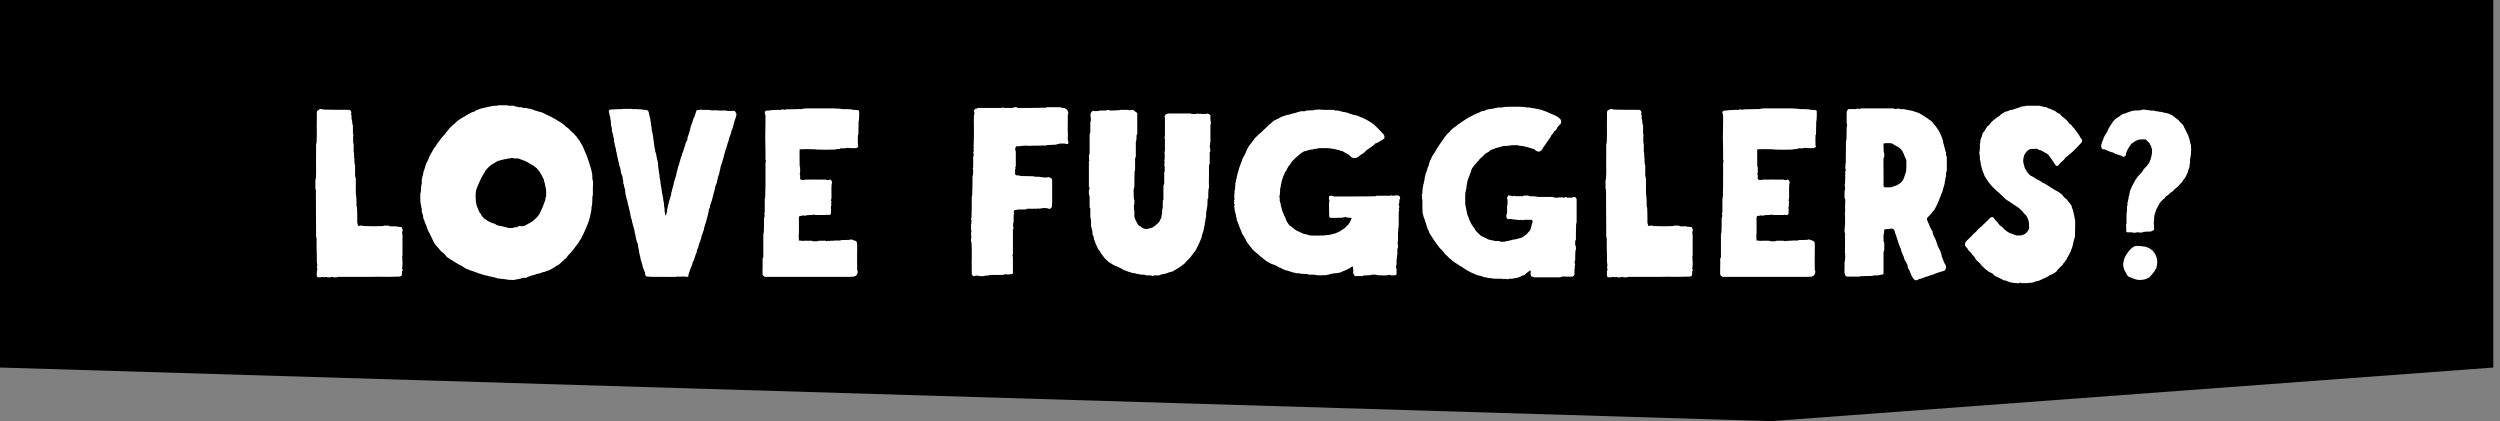
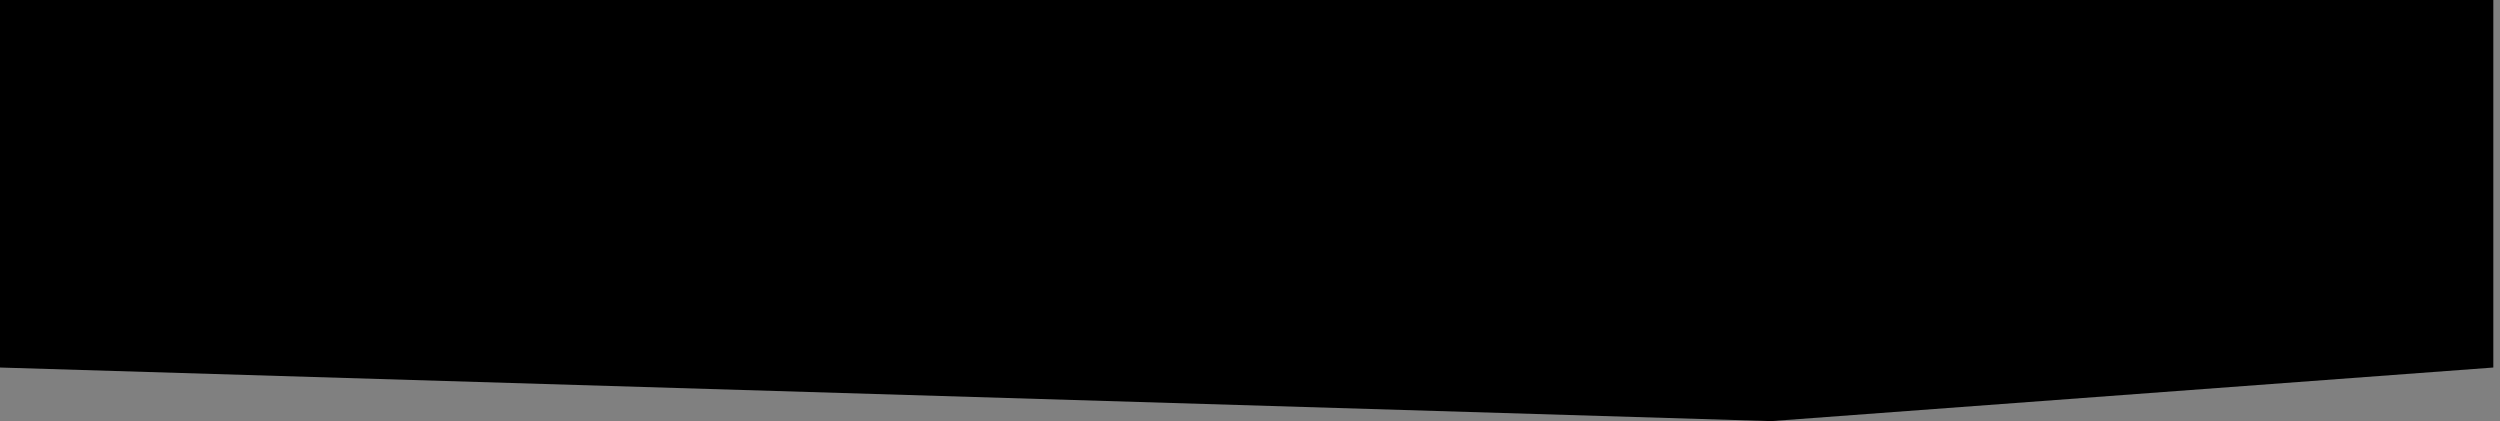
<svg xmlns="http://www.w3.org/2000/svg" width="374" height="63" viewBox="0 0 374 63" fill="none">
  <rect x="0" y="0" width="374" height="63" fill="#808080" stroke="none" />
  <path d="M0 0H373V54.982L264.935 63L0 54.982V0Z" fill="black" />
-   <path d="M53.337 30.868C53.373 30.976 53.409 31.012 53.409 31.084C53.445 31.624 53.445 32.2 53.445 32.776V33.352C53.553 33.496 53.481 33.676 53.589 33.784C53.697 33.82 53.697 33.82 53.877 33.748H54.201C54.345 33.856 54.489 33.82 54.633 33.82C55.497 33.856 56.397 33.856 57.261 33.82C57.333 33.82 57.369 33.784 57.441 33.748H58.125L58.341 33.856H59.277L59.457 33.928C59.673 33.928 59.853 33.928 60.033 33.964L60.141 34.072L60.249 34.432C60.177 34.648 60.105 34.9 60.213 35.116V38.176C60.213 38.248 60.177 38.32 60.141 38.392C60.177 38.464 60.213 38.536 60.213 38.608C60.213 38.644 60.141 38.68 60.177 38.752C60.249 38.824 60.141 38.86 60.177 38.932C60.213 39.004 60.213 39.076 60.213 39.148V39.364C60.249 39.508 60.213 39.652 60.177 39.76C60.177 39.796 60.213 39.832 60.213 39.904C60.213 39.94 60.177 40.012 60.141 40.084V40.12L60.249 40.408L60.141 40.624C60.141 40.84 60.141 41.02 60.105 41.2C60.033 41.308 59.925 41.308 59.817 41.38H59.529C59.025 41.38 58.521 41.416 58.053 41.416C57.117 41.38 56.217 41.416 55.281 41.416H50.565C50.493 41.416 50.457 41.452 50.385 41.488H49.917C49.881 41.488 49.845 41.488 49.845 41.452C49.701 41.38 49.557 41.416 49.413 41.488H48.981C48.909 41.452 48.837 41.452 48.801 41.416C48.729 41.416 48.621 41.452 48.549 41.488L48.333 41.416C48.009 41.488 48.009 41.488 47.541 41.488L47.397 41.308C47.361 41.056 47.397 40.804 47.397 40.552C47.469 40.408 47.541 40.228 47.397 40.084C47.397 39.94 47.469 39.832 47.469 39.688C47.469 39.58 47.397 39.436 47.433 39.292C47.361 39.184 47.397 39.04 47.397 38.932C47.397 38.32 47.397 37.708 47.361 37.132V35.656L47.289 35.44C47.253 33.136 47.289 30.796 47.253 28.42L47.181 28.204V26.944L47.253 26.728C47.253 26.404 47.289 26.08 47.289 25.756C47.289 24.64 47.253 23.524 47.289 22.408C47.289 22.3 47.253 22.192 47.289 22.084C47.289 21.832 47.253 21.58 47.361 21.328V21.184C47.361 20.788 47.397 20.392 47.397 20.032C47.361 19.276 47.397 18.52 47.397 17.8V16.72C47.469 16.504 47.685 16.432 47.865 16.324C48.045 16.288 48.261 16.324 48.441 16.396C49.737 16.432 50.997 16.432 52.293 16.432C52.473 16.504 52.509 16.684 52.581 16.828C52.545 16.864 52.545 16.936 52.509 17.008C52.545 17.116 52.581 17.224 52.581 17.368C52.581 17.62 52.581 17.872 52.689 18.124C52.689 18.268 52.689 18.412 52.725 18.592C52.725 18.628 52.761 18.7 52.797 18.736V19.96C52.833 20.032 52.869 20.14 52.869 20.212C52.833 20.284 52.833 20.392 52.833 20.464V21.328C52.833 21.4 52.869 21.436 52.905 21.544V22.696L52.977 22.984C52.977 22.984 52.941 23.056 52.941 23.092C52.941 23.164 52.977 23.236 53.013 23.308C52.977 23.344 52.977 23.416 52.941 23.488L53.013 23.632C53.013 23.92 53.013 24.244 53.049 24.532C53.049 24.604 53.085 24.64 53.121 24.676V26.08C53.121 26.26 53.121 26.404 53.193 26.584C53.229 26.656 53.229 26.764 53.229 26.836V28.348C53.229 28.672 53.229 28.96 53.265 29.284C53.265 29.356 53.265 29.392 53.301 29.464C53.337 29.932 53.337 30.4 53.337 30.868ZM63.311 32.632V32.416C63.311 32.272 63.275 32.128 63.203 32.02C63.203 31.912 63.131 31.804 63.095 31.66V31.3C63.095 31.228 63.095 31.192 63.059 31.12C63.023 31.012 62.987 30.868 62.987 30.724C62.987 30.616 62.951 30.508 62.915 30.4C62.879 30.184 62.879 29.932 62.879 29.68V28.96L62.951 28.744C62.987 28.348 62.951 27.916 63.095 27.484V26.836C63.131 26.656 63.203 26.512 63.203 26.332C63.311 26.188 63.275 26.044 63.311 25.936C63.311 25.864 63.347 25.792 63.347 25.72C63.383 25.612 63.419 25.468 63.491 25.36C63.527 25.252 63.527 25.108 63.599 25.036C63.635 24.64 63.851 24.28 64.031 23.956C64.139 23.74 64.211 23.524 64.283 23.308C64.499 22.948 64.715 22.588 64.895 22.228C64.931 22.12 65.003 22.084 65.075 22.012L65.219 21.796C65.327 21.58 65.471 21.4 65.615 21.22L65.939 20.788C66.011 20.644 66.119 20.536 66.227 20.428C66.407 20.212 66.623 20.032 66.767 19.78C67.055 19.492 67.235 19.132 67.559 18.88L67.919 18.556C68.063 18.484 68.135 18.376 68.243 18.268C68.387 18.124 68.567 17.98 68.747 17.872L69.143 17.62C69.251 17.548 69.359 17.476 69.503 17.44C69.683 17.26 69.935 17.152 70.151 17.044C70.331 16.936 70.547 16.792 70.763 16.756C70.835 16.756 70.943 16.72 71.015 16.648C71.231 16.468 71.519 16.432 71.771 16.288C71.951 16.252 72.095 16.216 72.275 16.144C72.455 16.18 72.635 16.036 72.851 16.036C73.031 15.964 73.211 15.964 73.391 15.928C73.463 15.928 73.535 15.892 73.607 15.856C73.859 15.82 74.111 15.82 74.363 15.82C74.399 15.82 74.471 15.784 74.579 15.748H75.839C75.911 15.784 75.983 15.784 76.019 15.82H76.847C76.991 15.856 77.135 15.964 77.279 15.964C77.315 15.928 77.387 15.964 77.423 15.964L77.531 16.036C77.783 16.036 78.035 16 78.287 16.144H78.611L78.971 16.216C79.007 16.252 79.079 16.252 79.115 16.252C79.223 16.288 79.331 16.252 79.403 16.288C79.511 16.36 79.655 16.36 79.799 16.432L80.195 16.576C80.339 16.576 80.447 16.684 80.591 16.684C80.735 16.72 80.843 16.792 80.987 16.792C81.203 16.864 81.419 16.972 81.599 17.08L81.887 17.224C82.211 17.332 82.859 17.692 83.147 17.872L83.795 18.268C84.083 18.448 84.371 18.628 84.587 18.88L84.659 18.952C84.983 19.132 85.235 19.42 85.487 19.672C85.559 19.744 85.631 19.852 85.739 19.888L85.847 19.996C85.883 20.068 85.955 20.14 86.027 20.212C86.243 20.392 86.387 20.644 86.531 20.86C86.639 20.968 86.711 21.076 86.783 21.22C86.891 21.436 87.071 21.652 87.179 21.904C87.251 22.12 87.395 22.336 87.467 22.588C87.647 22.948 87.791 23.344 87.935 23.74C87.971 23.884 88.007 24.028 88.079 24.136C88.115 24.28 88.151 24.46 88.223 24.604C88.259 24.712 88.259 24.856 88.331 25C88.367 25.036 88.403 25.072 88.367 25.072C88.367 25.288 88.511 25.468 88.511 25.648C88.511 25.756 88.547 25.828 88.583 25.972C88.619 26.188 88.619 26.512 88.619 26.8L88.691 26.98C88.727 27.34 88.727 27.736 88.691 28.132V29.248L88.619 29.392V29.5C88.619 29.788 88.619 30.112 88.583 30.436C88.583 30.544 88.583 30.652 88.547 30.76C88.511 30.796 88.511 30.868 88.511 30.94C88.475 31.12 88.475 31.3 88.475 31.48L88.403 31.624C88.403 31.768 88.403 31.876 88.367 31.984C88.331 32.128 88.259 32.236 88.295 32.344C88.295 32.488 88.187 32.596 88.187 32.704C88.187 32.848 88.115 32.956 88.079 33.064C88.007 33.244 87.971 33.46 87.863 33.64C87.755 33.82 87.755 34.036 87.647 34.18C87.539 34.36 87.467 34.576 87.395 34.756L86.963 35.62C86.927 35.692 86.927 35.764 86.855 35.8C86.675 36.016 86.603 36.304 86.387 36.52C86.315 36.592 86.243 36.736 86.135 36.844L85.919 37.132C85.847 37.276 85.703 37.384 85.631 37.492C85.451 37.744 85.271 37.924 85.055 38.14L84.947 38.248L84.731 38.572C84.659 38.644 84.587 38.752 84.443 38.788C84.335 38.86 84.335 39.004 84.191 39.04L83.615 39.58C83.435 39.688 83.219 39.76 83.039 39.904C82.931 40.048 82.715 40.084 82.571 40.192C82.391 40.336 82.211 40.408 81.995 40.48C81.815 40.552 81.599 40.588 81.419 40.696C81.167 40.696 80.987 40.804 80.807 40.876C80.771 40.876 80.735 40.912 80.699 40.912C80.483 40.912 80.303 41.02 80.087 41.056C80.051 41.092 79.979 41.128 79.943 41.128C79.763 41.128 79.583 41.236 79.403 41.272C79.223 41.308 79.079 41.416 78.899 41.452L78.755 41.56H78.287L77.927 41.668C77.819 41.668 77.711 41.704 77.639 41.74C77.531 41.776 77.459 41.776 77.351 41.776C77.279 41.812 77.207 41.776 77.171 41.812C77.027 41.884 76.919 41.884 76.811 41.884C76.523 41.884 76.235 41.848 75.947 41.848C75.839 41.848 75.767 41.776 75.659 41.776C75.479 41.776 75.335 41.776 75.155 41.704C75.119 41.704 75.083 41.74 75.011 41.74C74.867 41.704 74.723 41.632 74.579 41.668C74.399 41.668 74.291 41.56 74.147 41.56C73.967 41.452 73.787 41.452 73.607 41.452L73.499 41.38C73.391 41.344 73.283 41.344 73.175 41.344C73.103 41.308 72.995 41.236 72.887 41.236C72.671 41.236 72.491 41.164 72.275 41.092L71.987 41.02C71.879 40.948 71.771 40.912 71.663 40.912C71.627 40.912 71.555 40.876 71.519 40.876C71.375 40.804 71.231 40.696 71.015 40.696C70.907 40.588 70.727 40.588 70.583 40.516C70.331 40.48 70.115 40.3 69.863 40.264C69.755 40.192 69.611 40.156 69.539 40.084C69.251 39.868 68.927 39.688 68.603 39.544C68.531 39.472 68.423 39.436 68.351 39.4C68.135 39.22 67.919 39.148 67.703 39.004L67.631 38.932C67.343 38.824 67.127 38.608 66.875 38.464C66.803 38.428 66.767 38.356 66.731 38.284C66.479 37.96 66.443 37.924 66.119 37.708C66.011 37.6 65.867 37.492 65.795 37.384C65.687 37.204 65.579 37.096 65.435 36.952C65.219 36.736 65.003 36.448 64.859 36.16C64.643 35.656 64.391 35.188 64.139 34.684C63.995 34.468 63.923 34.216 63.851 33.964C63.779 33.712 63.635 33.496 63.563 33.28C63.491 33.064 63.455 32.848 63.311 32.632ZM78.071 33.856C78.107 33.856 78.143 33.82 78.179 33.82C78.395 33.82 78.539 33.748 78.683 33.676C78.791 33.604 78.899 33.568 78.971 33.496C79.475 33.28 79.799 33.028 80.195 32.632C80.339 32.524 80.411 32.38 80.519 32.272C80.591 32.2 80.591 32.128 80.663 32.056C80.843 31.732 80.987 31.408 81.131 31.084C81.203 30.976 81.239 30.832 81.275 30.724C81.347 30.508 81.419 30.292 81.527 30.076C81.563 30.04 81.563 30.004 81.563 29.968C81.599 29.86 81.599 29.716 81.599 29.608L81.707 29.392V28.78C81.707 28.564 81.671 28.348 81.671 28.132C81.635 28.096 81.599 28.06 81.599 27.988C81.599 27.772 81.491 27.592 81.491 27.376C81.455 27.232 81.347 27.088 81.383 26.908L81.167 26.476C81.059 26.224 80.879 25.972 80.735 25.72C80.627 25.504 80.447 25.396 80.339 25.216C80.339 25.18 80.303 25.144 80.267 25.144C80.123 25.072 80.015 24.928 79.907 24.856C79.763 24.748 79.619 24.676 79.475 24.604L79.115 24.388C78.719 24.136 78.287 23.956 77.819 23.812L77.531 23.704H76.883C76.847 23.668 76.811 23.632 76.739 23.632C76.703 23.632 76.667 23.668 76.631 23.668C76.595 23.668 76.559 23.632 76.559 23.632C76.415 23.668 76.271 23.704 76.127 23.704C76.019 23.704 75.911 23.704 75.839 23.776C75.767 23.776 75.695 23.812 75.623 23.812C75.407 23.776 75.263 23.92 75.047 23.92C75.011 23.92 74.939 23.956 74.903 23.956C74.795 24.028 74.651 24.028 74.687 24.028C74.327 24.1 74.147 24.28 73.967 24.388C73.427 24.64 73.031 25.036 72.671 25.468C72.491 25.828 72.239 26.116 72.095 26.476L71.987 26.656C71.735 27.16 71.519 27.664 71.303 28.204L71.195 28.6C71.123 29.176 71.159 29.752 71.195 30.292C71.231 30.364 71.267 30.436 71.267 30.508C71.267 30.688 71.339 30.832 71.411 31.012C71.447 31.048 71.483 31.12 71.483 31.192C71.555 31.408 71.663 31.588 71.735 31.768C71.915 31.912 71.951 32.128 72.095 32.308C72.131 32.38 72.203 32.452 72.275 32.488C72.311 32.56 72.347 32.632 72.419 32.704L72.743 32.884C72.851 32.992 72.995 33.064 73.139 33.136C73.247 33.208 73.391 33.28 73.535 33.316C73.679 33.388 73.823 33.424 73.967 33.46C74.039 33.496 74.111 33.496 74.147 33.568C74.255 33.64 74.363 33.712 74.507 33.712C74.651 33.82 74.831 33.784 75.011 33.82L75.407 33.928L75.875 34.036C75.947 34.036 76.019 34.072 76.055 34.108H76.667C76.811 34.072 76.919 34 77.063 34H77.387C77.459 33.928 77.531 33.82 77.675 33.784C77.747 33.82 77.891 33.82 78.071 33.856ZM99.526 32.2C99.598 32.236 99.634 32.2 99.67 32.164V31.948L99.778 31.768C99.778 31.444 99.814 31.192 99.922 30.868V30.688L99.958 30.652C99.994 30.544 100.03 30.472 100.03 30.364L100.138 29.968C100.246 29.68 100.318 29.428 100.39 29.14C100.39 29.104 100.426 29.068 100.426 29.032C100.39 28.924 100.426 28.816 100.462 28.708C100.534 28.564 100.57 28.42 100.57 28.276V28.24C100.678 28.06 100.678 27.844 100.75 27.664C100.786 27.484 100.822 27.232 100.894 27.052C100.894 27.016 100.894 26.944 100.93 26.908C101.038 26.656 101.11 26.368 101.182 26.08C101.218 25.864 101.254 25.684 101.326 25.468C101.398 25.144 101.47 24.82 101.614 24.496C101.65 24.316 101.686 24.172 101.758 23.992C101.794 23.776 101.83 23.56 101.974 23.344C101.974 23.308 102.01 23.236 102.01 23.2C102.01 23.056 102.046 22.948 102.118 22.84C102.154 22.804 102.154 22.768 102.154 22.732L102.19 22.66C102.298 22.408 102.334 22.156 102.442 21.868C102.514 21.724 102.55 21.58 102.55 21.436C102.694 21.292 102.658 21.076 102.802 21.004L102.874 20.5C102.946 20.356 103.018 20.176 103.054 19.96C103.162 19.708 103.162 19.708 103.234 19.348C103.234 19.312 103.27 19.276 103.27 19.276C103.27 19.132 103.342 19.024 103.342 18.916L103.45 18.628L103.594 18.268C103.594 18.196 103.594 18.16 103.63 18.088C103.666 17.944 103.738 17.836 103.774 17.656C103.774 17.62 103.846 17.548 103.882 17.476C103.918 17.296 104.026 17.116 104.062 16.936L104.206 16.504C104.278 16.504 104.35 16.468 104.386 16.432C104.422 16.432 104.458 16.468 104.458 16.468C104.53 16.432 104.602 16.432 104.674 16.432C104.746 16.432 104.782 16.432 104.854 16.396C104.926 16.396 104.998 16.432 105.07 16.432H105.826C105.97 16.432 106.078 16.432 106.222 16.468C106.294 16.504 106.366 16.504 106.438 16.504H107.23C107.266 16.504 107.302 16.468 107.338 16.504C107.446 16.54 107.518 16.54 107.626 16.54H108.094C108.166 16.54 108.238 16.54 108.346 16.504C108.418 16.576 108.526 16.54 108.634 16.54C108.778 16.576 108.886 16.612 108.994 16.612C109.066 16.576 109.174 16.576 109.282 16.612C109.39 16.612 109.498 16.576 109.57 16.576C109.678 16.576 109.786 16.612 109.894 16.612C110.038 16.684 110.074 16.828 110.11 16.972C110.146 17.008 110.182 17.044 110.182 17.08V17.152C110.182 17.152 110.146 17.188 110.146 17.224C110.146 17.404 110.074 17.512 110.038 17.656C109.966 17.8 109.966 17.944 109.894 18.088L109.786 18.484C109.714 18.628 109.714 18.808 109.678 18.952L109.57 19.276C109.498 19.384 109.462 19.492 109.426 19.6C109.426 19.708 109.39 19.816 109.354 19.924L109.174 20.428C109.102 20.572 109.066 20.716 109.03 20.86C109.03 20.932 108.994 21.004 108.994 21.076C108.85 21.364 108.814 21.688 108.706 21.976L108.634 22.228C108.634 22.3 108.562 22.336 108.526 22.444C108.49 22.66 108.418 22.912 108.346 23.128C108.31 23.236 108.274 23.344 108.274 23.452C108.166 23.74 108.094 24.028 108.022 24.316L107.806 24.928C107.806 25.036 107.77 25.18 107.734 25.324L107.626 25.756C107.626 25.828 107.626 25.9 107.59 25.972L107.518 26.188C107.482 26.368 107.374 26.512 107.374 26.692C107.374 26.728 107.374 26.764 107.338 26.8C107.338 26.908 107.302 27.052 107.266 27.16C107.23 27.412 107.122 27.628 107.014 27.844C107.014 28.06 106.906 28.24 106.906 28.42C106.87 28.636 106.798 28.816 106.726 29.032C106.69 29.212 106.654 29.428 106.582 29.644C106.51 29.824 106.51 30.04 106.402 30.22C106.33 30.4 106.33 30.616 106.222 30.724C106.222 30.904 106.186 31.048 106.15 31.156C106.114 31.192 106.078 31.264 106.078 31.3C106.042 31.3 106.042 31.336 106.042 31.336C106.042 31.444 106.042 31.552 106.006 31.66L105.862 32.272L105.718 32.848L105.574 33.352L105.466 33.64C105.466 33.784 105.394 33.892 105.358 34C105.358 34.108 105.286 34.216 105.322 34.324C105.322 34.36 105.286 34.396 105.286 34.396C105.25 34.504 105.178 34.612 105.178 34.72C105.142 34.828 105.07 34.9 105.07 35.008C105.034 35.188 104.89 35.332 104.926 35.548C104.818 35.764 104.818 36.016 104.674 36.232L104.566 36.592C104.53 36.736 104.458 36.88 104.458 37.024C104.422 37.132 104.386 37.204 104.314 37.276L104.206 37.708C104.206 37.744 104.206 37.744 104.242 37.78C104.098 37.924 104.062 38.14 103.99 38.356C103.882 38.644 103.81 38.968 103.63 39.22C103.63 39.364 103.558 39.544 103.522 39.688C103.414 39.868 103.342 40.084 103.27 40.264L103.018 41.02C103.018 41.092 102.946 41.128 103.018 41.2C102.982 41.308 102.946 41.38 102.838 41.416C102.694 41.38 102.478 41.416 102.298 41.38C102.19 41.344 102.082 41.344 102.01 41.38C101.938 41.38 101.83 41.344 101.758 41.416C101.686 41.38 101.614 41.416 101.506 41.38C101.47 41.344 101.398 41.344 101.326 41.38C101.254 41.416 101.146 41.416 101.074 41.416H100.318C100.282 41.416 100.246 41.452 100.21 41.452C100.138 41.452 100.066 41.416 100.03 41.416H98.806C98.77 41.416 98.698 41.452 98.626 41.416H97.474C97.402 41.416 97.366 41.38 97.258 41.38C97.186 41.38 97.114 41.452 97.006 41.38C96.97 41.344 96.934 41.38 96.898 41.38C96.862 41.344 96.79 41.344 96.754 41.344H96.646L96.502 41.056V40.732C96.43 40.624 96.358 40.516 96.322 40.408L96.214 40.084C96.214 40.012 96.178 39.976 96.142 39.904V39.868C96.142 39.652 96.034 39.508 95.998 39.328C95.998 39.256 95.998 39.22 95.962 39.184L95.854 38.86L95.782 38.428L95.674 38.032C95.674 37.924 95.638 37.816 95.602 37.708V37.6C95.602 37.42 95.53 37.24 95.494 37.096L95.422 36.52C95.314 36.304 95.242 36.052 95.17 35.8L95.098 35.404C95.062 35.296 95.026 35.188 95.062 35.08L94.954 34.864C94.954 34.576 94.882 34.252 94.774 33.964L94.702 33.712C94.666 33.64 94.63 33.604 94.666 33.496C94.558 33.316 94.558 33.136 94.522 32.92C94.486 32.848 94.486 32.776 94.45 32.74C94.378 32.488 94.306 32.272 94.306 32.02C94.306 32.02 94.306 31.984 94.27 31.948C94.234 31.732 94.198 31.516 94.126 31.3C94.09 31.084 94.054 30.868 93.982 30.688C93.946 30.544 93.874 30.364 93.874 30.184V30.112C93.766 29.86 93.694 29.608 93.658 29.356C93.658 29.284 93.622 29.176 93.586 29.104C93.586 29.032 93.55 28.996 93.55 28.924C93.586 28.852 93.55 28.744 93.514 28.636C93.586 28.564 93.514 28.492 93.514 28.384C93.514 28.312 93.442 28.204 93.442 28.132C93.406 28.024 93.37 27.952 93.37 27.88C93.334 27.808 93.334 27.7 93.334 27.628L93.226 27.412V27.34C93.262 27.124 93.226 26.944 93.154 26.728C93.154 26.692 93.118 26.656 93.154 26.62C93.154 26.512 93.118 26.404 93.082 26.296C93.01 26.188 92.974 26.044 92.938 25.936C92.902 25.792 92.866 25.684 92.866 25.54C92.866 25.504 92.83 25.468 92.83 25.432C92.83 25.18 92.758 25 92.65 24.784C92.65 24.712 92.65 24.604 92.614 24.496C92.542 24.208 92.434 23.884 92.398 23.596C92.398 23.56 92.362 23.524 92.362 23.452C92.326 23.344 92.29 23.236 92.29 23.092C92.29 22.984 92.254 22.876 92.218 22.768C92.218 22.732 92.182 22.696 92.182 22.66L92.11 22.192C92.11 22.048 92.002 21.94 92.002 21.796C91.93 21.688 92.002 21.544 91.93 21.436L91.858 21.112C91.858 21.04 91.822 21.004 91.822 20.932C91.822 20.896 91.822 20.86 91.858 20.824V20.752C91.786 20.644 91.75 20.536 91.75 20.392C91.75 20.284 91.714 20.176 91.678 20.104C91.642 19.996 91.642 19.924 91.642 19.852L91.534 19.636V19.24C91.534 19.168 91.534 19.096 91.498 19.024C91.462 18.952 91.426 18.88 91.426 18.808C91.426 18.628 91.354 18.448 91.39 18.232C91.39 18.088 91.354 17.944 91.318 17.8C91.282 17.692 91.282 17.548 91.282 17.44L91.174 17.224V16.972C91.138 16.9 91.102 16.9 91.102 16.864C91.138 16.792 91.066 16.72 91.066 16.648C91.102 16.576 91.174 16.504 91.21 16.396C91.246 16.396 91.282 16.432 91.282 16.396C91.462 16.36 91.642 16.396 91.822 16.36C91.894 16.36 91.966 16.396 92.038 16.36C92.11 16.324 92.182 16.324 92.218 16.36C92.326 16.36 92.434 16.324 92.506 16.324H92.974C93.046 16.324 93.118 16.324 93.19 16.288H94.486C94.63 16.36 94.738 16.324 94.882 16.324C95.026 16.288 95.17 16.324 95.314 16.324C95.35 16.324 95.386 16.36 95.422 16.36C95.458 16.36 95.494 16.36 95.566 16.324C95.638 16.36 95.746 16.36 95.89 16.36L96.358 16.432C96.466 16.468 96.574 16.432 96.682 16.432L96.97 16.576L97.078 16.9C97.078 17.008 97.114 17.08 97.114 17.152C97.186 17.296 97.186 17.44 97.222 17.584C97.258 17.728 97.33 17.872 97.294 18.016C97.366 18.124 97.33 18.268 97.366 18.376C97.402 18.412 97.402 18.484 97.402 18.52C97.366 18.7 97.438 18.88 97.474 19.024C97.51 19.168 97.51 19.276 97.474 19.384C97.474 19.456 97.546 19.528 97.546 19.636C97.546 19.744 97.582 19.816 97.618 19.924C97.654 20.032 97.654 20.104 97.654 20.212C97.69 20.356 97.726 20.5 97.726 20.644C97.762 20.68 97.726 20.716 97.726 20.788L97.798 21.004C97.798 21.04 97.798 21.076 97.762 21.112C97.798 21.148 97.798 21.184 97.798 21.22C97.798 21.364 97.87 21.544 97.87 21.688C97.87 21.94 97.942 22.192 98.014 22.444V22.66C98.122 22.84 98.158 23.02 98.194 23.236C98.23 23.416 98.23 23.596 98.302 23.776V23.812L98.41 24.244C98.446 24.388 98.446 24.532 98.446 24.676C98.446 24.82 98.482 24.928 98.482 25.036C98.518 25.144 98.482 25.252 98.554 25.36C98.554 25.396 98.554 25.432 98.518 25.504C98.518 25.504 98.554 25.54 98.554 25.576C98.554 25.756 98.59 25.936 98.662 26.152V26.44C98.662 26.512 98.698 26.584 98.698 26.656C98.734 26.8 98.77 26.908 98.77 27.052C98.842 27.16 98.806 27.304 98.806 27.412L98.914 27.988C98.95 28.168 98.986 28.312 98.986 28.492C98.986 28.564 98.986 28.6 99.022 28.636V28.744L99.166 29.464C99.202 29.644 99.238 29.824 99.238 30.004L99.31 30.292C99.31 30.4 99.31 30.508 99.346 30.616C99.382 30.652 99.346 30.724 99.346 30.76C99.346 30.868 99.346 30.94 99.382 31.048C99.418 31.048 99.418 31.084 99.418 31.12V31.444C99.418 31.552 99.454 31.624 99.454 31.732C99.454 31.912 99.526 32.056 99.526 32.2ZM119.52 35.98C119.736 36.016 119.916 35.98 120.096 36.052C120.132 36.052 120.168 36.016 120.204 36.016H121.428L121.608 36.088C121.824 36.124 122.04 36.088 122.292 36.088L122.508 36.016H123.516L123.732 36.088L123.948 36.016C124.056 36.016 124.128 36.124 124.236 36.016C124.488 36.016 124.74 36.016 124.992 35.98H125.676L125.892 35.908C126.288 35.908 126.72 35.908 127.152 35.872C127.224 35.872 127.26 35.836 127.332 35.8C127.368 35.836 127.404 35.836 127.44 35.836C127.62 35.908 127.764 35.98 127.944 36.016C128.052 36.052 128.124 36.124 128.196 36.268C128.232 36.412 128.232 36.592 128.232 36.736V37.348C128.196 38.248 128.232 39.148 128.232 40.048C128.196 40.156 128.232 40.264 128.232 40.336L128.304 40.552V40.768L128.196 41.092C128.16 41.092 128.124 41.164 128.088 41.2C128.016 41.308 127.872 41.308 127.728 41.38C126.972 41.452 126.252 41.416 125.496 41.416H114.408C114.264 41.344 114.192 41.236 114.084 41.128C114.048 40.732 114.084 40.3 114.084 39.868V38.68L114.192 38.464V35.116C114.192 34.972 114.228 34.864 114.264 34.756C114.3 34.036 114.3 33.316 114.3 32.632L114.408 32.272C114.408 32.128 114.264 32.02 114.372 31.912C114.372 31.804 114.408 31.696 114.408 31.588V29.716C114.444 29.68 114.48 29.608 114.48 29.536C114.48 29.464 114.408 29.392 114.48 29.284C114.516 29.176 114.48 29.068 114.48 28.96C114.516 28.312 114.516 27.628 114.516 26.944V24.316L114.588 24.136C114.588 24.064 114.552 23.992 114.516 23.884C114.516 22.804 114.516 21.724 114.48 20.644V20.536C114.516 19.816 114.48 19.06 114.516 18.304V17.296C114.516 17.224 114.48 17.152 114.444 17.044C114.408 16.972 114.408 16.864 114.408 16.72L114.552 16.612L114.66 16.54H115.092C115.2 16.432 115.344 16.576 115.416 16.468H115.74C116.136 16.432 116.496 16.432 116.856 16.432L117 16.36H117.108C117.324 16.432 117.324 16.468 117.576 16.36C118.188 16.36 118.8 16.324 119.412 16.324C119.448 16.324 119.484 16.288 119.52 16.288C119.628 16.288 119.7 16.36 119.808 16.324C119.916 16.324 119.988 16.324 120.096 16.288C120.132 16.252 120.168 16.252 120.24 16.252C120.348 16.252 120.456 16.216 120.564 16.216H124.38C124.704 16.216 125.064 16.216 125.388 16.252C125.532 16.252 125.676 16.252 125.784 16.288C125.892 16.324 126 16.324 126.108 16.324C126.54 16.324 126.972 16.324 127.368 16.36L127.584 16.432C127.8 16.432 128.052 16.432 128.268 16.468C128.376 16.468 128.448 16.504 128.52 16.612C128.556 16.936 128.52 17.296 128.52 17.62C128.52 17.692 128.484 17.728 128.484 17.764C128.556 17.908 128.484 18.016 128.448 18.16C128.448 18.772 128.412 19.456 128.412 20.068L128.34 20.248C128.34 20.752 128.304 21.22 128.34 21.724C128.34 21.796 128.376 21.868 128.412 21.94C128.34 22.084 128.16 22.084 128.088 22.156C127.8 22.192 127.512 22.156 127.26 22.156C127.224 22.156 127.152 22.12 127.116 22.12C127.08 22.12 127.008 22.156 126.936 22.156C126.9 22.156 126.828 22.12 126.756 22.12H126.648C126.576 22.156 126.504 22.192 126.396 22.192H125.748L125.568 22.3H125.1C125.064 22.336 124.992 22.372 124.956 22.372C124.02 22.408 123.12 22.408 122.148 22.372C122.112 22.372 122.076 22.372 121.968 22.336C121.248 22.3 120.024 22.3 119.664 22.336C119.664 22.336 119.628 22.336 119.628 22.372C119.592 22.516 119.628 24.244 119.628 24.856L119.7 25.072V25.756C119.7 25.9 119.628 25.972 119.628 26.044L119.7 26.188V26.764C119.772 26.908 119.916 26.872 119.988 26.944C120.024 26.908 120.06 26.908 120.096 26.908C120.132 26.908 120.168 26.944 120.168 26.944C120.456 26.836 120.744 26.872 121.032 26.872C121.5 26.872 121.968 26.836 122.436 26.872H123.552C123.696 26.944 123.84 26.98 124.02 26.908C124.056 26.872 124.092 26.872 124.128 26.872H124.236L124.344 26.98C124.38 27.016 124.416 27.088 124.416 27.124L124.488 27.268C124.488 27.34 124.452 27.412 124.416 27.52C124.344 28.204 124.416 28.996 124.38 29.752L124.308 29.932C124.308 30.04 124.416 30.148 124.38 30.256C124.344 30.364 124.344 30.436 124.344 30.58C124.344 30.58 124.344 30.616 124.38 30.688C124.344 30.724 124.344 30.832 124.308 30.904C124.308 31.048 124.272 31.228 124.344 31.372C124.344 31.408 124.308 31.48 124.308 31.552V31.984L124.164 32.128C123.984 32.2 123.84 32.164 123.696 32.128C123.66 32.128 123.624 32.128 123.552 32.164H121.932L121.788 32.092C121.68 32.092 121.608 32.128 121.536 32.164C121.248 32.164 120.96 32.164 120.672 32.2C120.6 32.2 120.492 32.308 120.384 32.272C120.312 32.272 120.24 32.236 120.204 32.2C120.024 32.308 119.844 32.272 119.664 32.308C119.628 32.308 119.592 32.344 119.556 32.416C119.484 32.596 119.52 32.776 119.52 32.956V34.792C119.52 34.972 119.484 35.152 119.484 35.368C119.484 35.548 119.52 35.764 119.52 35.98ZM155.816 31.156L155.528 31.228C155.42 31.228 155.312 31.12 155.168 31.228H153.656L153.44 31.336H152.396C152.252 31.336 152.144 31.444 152.036 31.372L151.712 31.48C151.712 31.516 151.676 31.552 151.676 31.588C151.64 31.696 151.64 31.768 151.676 31.84C151.712 31.876 151.712 31.912 151.712 31.948C151.64 32.092 151.64 32.272 151.64 32.416V33.28C151.604 33.316 151.568 33.388 151.568 33.424V33.892C151.568 33.964 151.604 34.036 151.64 34.108L151.532 34.324V38.032L151.46 38.176C151.496 38.32 151.532 38.428 151.532 38.572V40.876C151.532 40.912 151.496 40.948 151.46 40.984C151.244 41.056 150.992 40.984 150.776 41.092C150.632 41.02 150.488 40.984 150.308 41.056C150.128 41.128 149.948 41.128 149.732 41.128H148.112C147.86 41.272 147.608 41.2 147.356 41.236C147.32 41.272 147.284 41.272 147.176 41.308H146.492C146.312 41.2 146.132 41.236 145.988 41.236C145.952 41.236 145.916 41.272 145.88 41.272C145.772 41.344 145.628 41.344 145.52 41.236L145.412 41.092C145.376 41.056 145.376 41.02 145.376 40.984V40.012C145.34 39.616 145.376 39.184 145.376 38.752V37.852C145.376 37.348 145.376 36.844 145.34 36.304C145.34 36.268 145.304 36.232 145.268 36.124C145.268 35.908 145.232 35.656 145.34 35.44L145.268 35.26C145.304 35.044 145.232 34.828 145.34 34.612C145.304 34.504 145.268 34.432 145.268 34.36V33.532L145.34 33.424C145.268 33.28 145.304 33.172 145.34 33.064V32.956C145.232 32.812 145.268 32.668 145.34 32.524V32.236C145.376 31.444 145.376 30.688 145.376 29.896C145.376 29.644 145.34 29.356 145.448 29.104C145.484 29.032 145.448 28.924 145.448 28.852C145.484 28.096 145.484 27.376 145.484 26.62C145.484 26.476 145.484 26.296 145.556 26.152C145.556 25.9 145.592 25.648 145.592 25.432L145.52 25.252C145.556 25.144 145.592 25 145.592 24.856V23.488C145.7 23.164 145.7 23.164 145.592 22.876C145.628 22.732 145.7 22.624 145.664 22.516C145.664 22.408 145.628 22.336 145.628 22.264C145.7 22.12 145.7 21.976 145.628 21.832C145.628 21.796 145.664 21.76 145.664 21.688V21.58C145.7 20.86 145.7 20.104 145.7 19.348C145.664 18.664 145.7 17.98 145.7 17.296C145.772 17.116 145.808 16.936 145.736 16.792C145.7 16.684 145.7 16.612 145.7 16.504C145.772 16.432 145.844 16.36 145.88 16.288C146.024 16.216 146.204 16.288 146.276 16.144H149.84L149.948 16.072C150.092 16.108 150.2 16.144 150.308 16.144H151.532L151.748 16.036H152.072L152.252 16.144H154.124C154.736 16.144 155.384 16.144 156.032 16.108H156.284C156.392 16.144 156.536 16.108 156.608 16.036H158.624L158.876 16.144H159.2L159.488 16.288C159.632 16.396 159.74 16.504 159.74 16.684C159.74 16.756 159.848 16.828 159.812 16.972C159.812 17.008 159.776 17.116 159.74 17.188V18.412C159.704 18.808 159.74 19.204 159.74 19.636C159.74 19.744 159.704 19.888 159.776 19.996V20.104C159.704 20.176 159.74 20.248 159.776 20.32C159.776 20.392 159.74 20.428 159.74 20.5V20.896C159.812 21.112 159.848 21.292 159.812 21.472C159.632 21.616 159.488 21.544 159.308 21.472H158.588C158.408 21.508 158.264 21.58 158.12 21.58C157.94 21.688 157.76 21.652 157.616 21.652C157.292 21.688 157.004 21.688 156.716 21.688L156.536 21.76C155.96 21.76 155.384 21.796 154.808 21.796C154.556 21.796 154.34 21.76 154.124 21.832H154.088C154.016 21.796 153.98 21.796 153.908 21.796C153.872 21.796 153.872 21.832 153.836 21.832C153.764 21.832 153.728 21.796 153.656 21.796H153.152C153.08 21.796 153.044 21.832 152.972 21.832C152.864 21.832 152.756 21.76 152.648 21.868C152.432 21.904 152.216 21.832 152.036 21.904C152 21.904 151.964 21.94 151.964 21.94L151.856 22.372L151.964 22.66V24.856C151.928 24.928 151.892 25 151.892 25.036C151.892 25.108 151.892 25.18 151.928 25.252C151.928 25.252 151.892 25.288 151.892 25.324C151.892 25.36 151.856 25.36 151.856 25.396V26.044C151.928 26.188 152 26.224 152.108 26.224C152.216 26.224 152.288 26.26 152.396 26.26C152.504 26.224 152.576 26.296 152.684 26.332C153.332 26.332 153.98 26.368 154.628 26.368L154.808 26.44H155.312C155.456 26.44 155.564 26.44 155.708 26.512H155.744C155.888 26.44 155.996 26.548 156.14 26.548H156.608C156.644 26.548 156.68 26.512 156.716 26.512C156.752 26.512 156.752 26.512 156.788 26.476L157.112 26.584C157.184 26.62 157.256 26.656 157.328 26.728C157.364 26.728 157.364 26.764 157.364 26.764V26.836C157.4 26.908 157.4 26.98 157.4 27.052V30.184C157.4 30.436 157.364 30.688 157.364 30.94C157.292 31.084 157.22 31.156 157.112 31.228C156.968 31.264 156.824 31.228 156.68 31.156C156.536 31.156 156.356 31.12 156.212 31.12C156.068 31.12 155.924 31.156 155.816 31.156ZM162.898 28.924V28.42C163.042 28.24 163.006 28.096 162.898 27.916V24.172C162.934 24.136 162.97 24.064 162.97 24.028C162.97 23.992 162.934 23.956 162.934 23.884C162.898 23.704 162.934 23.488 162.898 23.236L163.006 23.02V20.212C163.006 20.14 163.006 20.068 163.042 20.032C163.114 19.852 163.114 19.672 163.114 19.492V18.232C163.15 18.16 163.186 18.124 163.186 18.052V17.584C163.186 17.512 163.15 17.44 163.114 17.368C163.114 17.332 163.114 17.296 163.15 17.26V17.008L163.258 16.792C163.33 16.72 163.402 16.612 163.546 16.54C163.582 16.576 163.654 16.612 163.726 16.612C163.942 16.612 164.158 16.648 164.41 16.576C164.482 16.54 164.554 16.54 164.662 16.54H165.238C165.346 16.54 165.454 16.54 165.562 16.504C165.67 16.432 165.778 16.432 165.922 16.468C165.958 16.468 166.03 16.504 166.102 16.54C166.39 16.54 166.75 16.504 167.074 16.504H167.11C167.218 16.432 167.29 16.504 167.398 16.504C167.434 16.504 167.506 16.468 167.578 16.432H168.73C168.838 16.468 168.946 16.54 169.018 16.468C169.198 16.468 169.342 16.432 169.522 16.432L169.702 16.576C169.774 16.648 169.846 16.72 169.99 16.792C170.026 16.792 170.062 16.864 170.134 16.936V20.032L170.026 20.248C170.026 20.5 170.026 20.752 169.99 21.004C169.99 21.076 169.954 21.148 169.918 21.22V23.452C169.882 23.56 169.81 23.632 169.81 23.74V25.432C169.774 25.504 169.738 25.576 169.738 25.648C169.702 26.44 169.702 27.232 169.702 27.988C169.666 28.132 169.594 28.24 169.594 28.348V28.6C169.594 28.96 169.594 29.356 169.63 29.716C169.63 29.788 169.666 29.86 169.702 29.932V30.436C169.702 30.508 169.666 30.58 169.666 30.652C169.594 30.904 169.594 30.904 169.666 31.156C169.666 31.192 169.63 31.228 169.63 31.264C169.594 31.372 169.666 31.444 169.702 31.516V32.452C169.81 32.776 169.918 33.064 170.098 33.352C170.206 33.568 170.35 33.784 170.602 33.856L170.746 34L171.034 34.144C171.142 34.216 171.25 34.216 171.394 34.252C171.466 34.288 171.574 34.252 171.646 34.252C171.754 34.18 171.934 34.18 172.042 34.144C172.186 34.144 172.294 34.072 172.402 34.036C172.69 33.856 172.978 33.64 173.23 33.388C173.374 33.244 173.518 33.1 173.554 32.884L173.734 32.596C173.77 32.416 173.734 32.236 173.806 32.092C173.842 32.056 173.842 31.984 173.842 31.912C173.842 31.732 173.842 31.516 173.878 31.3C173.878 31.228 173.914 31.192 173.95 31.12V30.148C173.95 30.04 174.022 29.932 174.058 29.824C174.058 29.14 174.022 28.42 174.058 27.7L174.166 27.52V25.792C174.202 25.72 174.238 25.648 174.238 25.612V24.928C174.166 24.712 174.166 24.532 174.238 24.316C174.202 24.136 174.13 23.992 174.238 23.812V22.984C174.238 22.948 174.202 22.912 174.202 22.876V22.804C174.202 22.732 174.238 22.66 174.274 22.588V20.788L174.202 20.644C174.238 20.536 174.274 20.392 174.274 20.248V17.584L174.202 17.44C174.238 17.332 174.31 17.224 174.382 17.116C174.526 17.08 174.634 17.008 174.814 16.972H178.09L178.27 17.044C178.558 17.044 178.846 17.116 179.17 16.972C179.206 17.008 179.278 17.008 179.35 17.044C179.386 17.044 179.458 17.044 179.53 17.008C179.566 17.008 179.638 17.044 179.71 17.044H180.43C180.502 17.044 180.574 17.008 180.646 16.972C180.826 17.044 180.97 17.116 181.078 17.26V17.584C181.078 17.8 181.042 17.98 181.15 18.196C181.078 18.268 181.15 18.376 181.15 18.448C181.15 18.52 181.114 18.592 181.078 18.664V21.148C181.114 21.292 180.97 21.436 181.042 21.616C180.934 21.796 180.97 22.012 181.042 22.228C181.078 22.336 181.042 22.48 181.078 22.588L180.97 22.804V24.064C180.97 24.28 181.006 24.496 180.898 24.676C180.862 24.748 180.862 24.784 180.862 24.856V26.476C180.862 26.944 180.826 27.412 180.862 27.88V28.132C180.826 28.204 180.79 28.276 180.79 28.312C180.754 28.744 180.754 29.176 180.754 29.608L180.646 29.824C180.646 30.148 180.646 30.508 180.61 30.904C180.502 31.12 180.574 31.408 180.466 31.624C180.43 31.912 180.43 32.164 180.43 32.452C180.43 32.488 180.394 32.56 180.358 32.668C180.358 32.776 180.322 32.956 180.322 33.1C180.286 33.172 180.25 33.244 180.25 33.316C180.214 33.46 180.214 33.604 180.214 33.748C180.178 33.856 180.142 33.892 180.142 33.964C180.106 34.144 180.106 34.324 180.034 34.504C179.998 34.612 179.998 34.72 179.926 34.828C179.89 34.936 179.89 35.08 179.818 35.188C179.782 35.26 179.782 35.368 179.782 35.476L179.566 35.98C179.494 36.196 179.386 36.376 179.314 36.556L178.81 37.564C178.666 37.708 178.486 37.888 178.342 38.14C178.198 38.356 178.018 38.572 177.838 38.752C177.622 38.968 177.406 39.148 177.226 39.4C177.226 39.436 177.226 39.436 177.19 39.436C177.01 39.544 176.866 39.724 176.686 39.832C176.398 40.048 176.074 40.192 175.75 40.408L175.39 40.624L175.03 40.696L174.742 40.804C174.49 40.912 174.274 40.984 174.022 40.984C173.986 40.984 173.914 41.02 173.878 41.02C173.734 41.092 173.554 41.092 173.41 41.2H172.69C172.582 41.2 172.474 41.236 172.402 41.308L172.186 41.2H171.502C171.43 41.164 171.394 41.164 171.394 41.164C171.322 41.164 171.286 41.128 171.214 41.092H170.962C170.782 41.092 170.602 41.092 170.386 41.02C170.242 40.948 170.062 41.02 169.882 40.912C169.846 40.876 169.774 40.876 169.738 40.876C169.522 40.912 169.342 40.768 169.162 40.768C169.018 40.66 168.838 40.696 168.658 40.588C168.514 40.552 168.37 40.444 168.226 40.444C168.19 40.444 168.154 40.408 168.118 40.408C167.83 40.192 167.506 40.048 167.182 39.904C167.146 39.904 167.146 39.868 167.11 39.868C166.714 39.76 166.354 39.508 166.03 39.292C165.994 39.292 165.922 39.256 165.886 39.22L165.346 38.716C165.202 38.572 165.094 38.392 164.95 38.212C164.842 38.068 164.698 37.924 164.626 37.744L164.554 37.6C164.302 37.348 164.158 37.06 164.05 36.736C163.978 36.628 163.906 36.484 163.87 36.34L163.726 35.944C163.618 35.8 163.654 35.62 163.618 35.44L163.438 35.08C163.438 34.864 163.438 34.684 163.402 34.468C163.258 34.288 163.366 34.072 163.222 33.892V32.992C163.222 32.884 163.186 32.776 163.15 32.668C163.15 32.596 163.114 32.488 163.114 32.416V31.192L163.006 31.012V29.608C163.006 29.428 163.006 29.284 162.934 29.14C162.898 29.068 162.898 28.996 162.898 28.924ZM195.21 16.648L195.39 16.54C195.642 16.504 195.894 16.54 196.182 16.504C196.29 16.504 196.434 16.54 196.542 16.468C196.578 16.432 196.614 16.432 196.65 16.432C196.83 16.396 197.046 16.468 197.262 16.36C197.334 16.396 197.442 16.396 197.514 16.396C197.766 16.432 198.018 16.432 198.27 16.432H199.566L199.746 16.54H200.214C200.394 16.648 200.61 16.612 200.826 16.72C200.934 16.792 201.114 16.72 201.222 16.792L201.582 16.864C201.69 16.9 201.798 16.972 201.942 17.008C202.05 17.08 202.158 17.044 202.266 17.116L202.482 17.188C202.59 17.188 202.734 17.188 202.842 17.26C203.022 17.26 203.202 17.368 203.382 17.44C203.526 17.512 203.67 17.584 203.814 17.62C203.886 17.62 203.922 17.656 203.958 17.692C204.03 17.728 204.102 17.8 204.21 17.8C204.282 17.8 204.318 17.872 204.39 17.908L204.606 18.016L205.074 18.304C205.218 18.376 205.326 18.52 205.506 18.592L205.614 18.7C205.938 19.024 206.262 19.312 206.55 19.636L206.802 19.924C206.874 19.96 206.91 19.996 206.946 20.068C207.018 20.14 207.054 20.212 207.09 20.284C207.126 20.428 207.126 20.572 207.09 20.716C206.838 20.896 206.586 21.076 206.298 21.22L206.082 21.328C205.974 21.4 205.902 21.436 205.794 21.436L205.398 21.796L205.002 22.084L204.858 22.192C204.57 22.336 204.318 22.552 204.102 22.804L203.922 22.948C203.634 23.092 203.382 23.272 203.166 23.488L202.878 23.632C202.734 23.668 202.554 23.668 202.41 23.632C202.23 23.56 202.05 23.488 201.978 23.308C201.654 23.02 201.222 22.876 200.862 22.624C200.754 22.588 200.61 22.588 200.466 22.516L200.142 22.408C199.998 22.372 199.854 22.408 199.71 22.3C199.638 22.3 199.566 22.264 199.458 22.264H199.314C198.882 22.12 198.45 22.192 198.054 22.156H197.478C197.298 22.192 197.118 22.156 196.938 22.264C196.866 22.3 196.758 22.264 196.686 22.264C196.578 22.264 196.506 22.3 196.398 22.372H196.182C196.074 22.372 196.002 22.408 195.894 22.408C195.786 22.516 195.606 22.444 195.462 22.552C195.318 22.624 195.138 22.588 194.994 22.696L194.814 22.804C194.706 22.876 194.598 22.948 194.49 23.056C194.274 23.236 194.058 23.38 193.878 23.56C193.698 23.776 193.482 23.92 193.302 24.136L193.014 24.568L192.726 24.928C192.654 25.108 192.546 25.252 192.474 25.396C192.474 25.432 192.474 25.468 192.438 25.504C192.294 25.648 192.186 25.828 192.15 26.008C192.078 26.188 191.97 26.332 191.934 26.548C191.862 26.728 191.79 26.908 191.754 27.088C191.682 27.232 191.718 27.412 191.646 27.556L191.574 28.024C191.574 28.096 191.538 28.132 191.502 28.204C191.502 28.492 191.502 28.78 191.466 29.104C191.466 29.14 191.43 29.176 191.43 29.248C191.394 29.356 191.394 29.428 191.394 29.536C191.43 29.572 191.466 29.608 191.466 29.68C191.466 29.752 191.43 29.824 191.43 29.932L191.538 30.364L191.61 30.508C191.61 30.652 191.574 30.76 191.646 30.868C191.718 31.012 191.682 31.12 191.754 31.228L191.826 31.552C191.898 31.66 191.898 31.768 191.97 31.876C192.006 32.02 192.078 32.092 192.114 32.236C192.186 32.416 192.33 32.596 192.366 32.812C192.474 33.136 192.654 33.388 192.87 33.676C192.942 33.748 193.014 33.82 193.122 33.856C193.302 34 193.518 34.144 193.698 34.324C193.878 34.396 194.022 34.576 194.238 34.612C194.274 34.612 194.31 34.648 194.346 34.648C194.526 34.792 194.742 34.828 194.922 34.936C194.994 34.972 195.102 35.008 195.21 35.008C195.318 35.008 195.39 35.08 195.462 35.08C195.534 35.116 195.606 35.116 195.678 35.116L195.93 35.224C196.686 35.26 197.442 35.26 198.198 35.224L198.342 35.152C198.486 35.152 198.594 35.224 198.702 35.152H198.738L199.134 35.08L199.422 35.008C199.494 34.972 199.566 34.936 199.638 34.936C199.782 34.936 199.89 34.864 200.034 34.792C200.466 34.612 200.466 34.612 200.79 34.36L201.114 34.18C201.258 34.036 201.402 33.856 201.582 33.712C201.762 33.568 201.87 33.316 202.014 33.136C202.014 33.1 202.014 33.028 202.05 32.992L202.194 32.704C202.194 32.596 202.158 32.596 202.086 32.596C201.906 32.56 201.726 32.56 201.546 32.56L201.402 32.488H201.042C200.97 32.524 200.934 32.56 200.862 32.56C200.25 32.596 199.638 32.596 199.062 32.596C198.918 32.56 198.882 32.488 198.846 32.38C198.846 31.804 198.81 31.192 198.81 30.58C198.81 30.436 198.81 30.256 198.882 30.112V30.04C198.81 29.896 198.81 29.752 198.81 29.608C198.81 29.536 198.81 29.428 198.846 29.356C199.062 29.248 199.206 29.248 199.566 29.392C200.034 29.392 205.398 29.392 205.758 29.356C205.83 29.356 205.866 29.32 205.938 29.284H207.99L208.134 29.212C208.278 29.32 208.458 29.248 208.602 29.284C208.674 29.248 208.746 29.212 208.818 29.212C208.854 29.212 208.926 29.248 208.998 29.248C209.034 29.248 209.07 29.212 209.106 29.212C209.214 29.284 209.358 29.32 209.43 29.428C209.502 29.608 209.43 29.752 209.358 29.896C209.358 30.076 209.322 30.22 209.322 30.4C209.178 30.58 209.286 30.76 209.358 30.94L209.25 31.192L209.322 31.408V31.444C209.214 31.624 209.25 31.804 209.25 32.02V33.496C209.25 33.676 209.214 33.892 209.214 34.072C209.214 34.144 209.178 34.216 209.142 34.252C209.178 34.36 209.25 34.432 209.178 34.54C209.142 34.684 209.142 34.828 209.142 34.936V35.584C209.142 35.836 209.178 36.088 209.07 36.34V36.376C209.178 36.592 209.106 36.808 209.142 36.988C209.106 37.132 209.034 37.276 209.034 37.42C209.07 37.636 209.034 37.852 209.034 38.068C209.034 38.176 209.034 38.32 208.962 38.464C208.962 38.5 208.998 38.572 208.998 38.644C208.998 38.68 208.962 38.752 208.926 38.824V39.58C208.89 39.688 208.854 39.724 208.854 39.796C208.818 39.94 208.854 40.084 208.926 40.228V41.02C208.89 41.056 208.854 41.128 208.782 41.164C208.53 41.236 208.278 41.164 208.062 41.2L207.882 41.092C207.81 41.128 207.738 41.164 207.63 41.164C207.558 41.2 207.45 41.164 207.342 41.2C206.91 41.2 206.478 41.2 206.046 41.164C205.974 41.164 205.938 41.128 205.866 41.092H205.218L205.002 41.164C204.678 41.2 204.354 41.2 204.03 41.2L203.814 41.308C203.454 41.272 203.13 41.308 202.734 41.308C202.698 41.272 202.626 41.236 202.59 41.164C202.518 41.092 202.482 40.984 202.446 40.876C202.446 40.588 202.446 40.3 202.41 40.012C202.41 39.904 202.338 39.868 202.266 39.868C202.05 40.048 201.762 40.228 201.474 40.336C201.294 40.408 201.15 40.516 200.97 40.552C200.826 40.588 200.682 40.696 200.538 40.768C200.466 40.768 200.358 40.768 200.286 40.804C200.106 40.876 199.962 40.876 199.782 40.876C199.494 40.876 199.242 40.984 198.99 40.984C198.882 41.092 198.738 41.092 198.594 41.092C198.45 41.2 198.306 41.164 198.162 41.164C197.766 41.2 197.334 41.2 196.902 41.164C196.83 41.164 196.758 41.128 196.722 41.092H195.894C195.786 41.092 195.678 41.056 195.534 40.984C195.246 40.984 194.922 40.984 194.562 40.948C194.526 40.948 194.454 40.912 194.382 40.876H193.842L193.626 40.768H193.41L193.23 40.66H193.05L192.87 40.552C192.798 40.552 192.726 40.552 192.654 40.516C192.582 40.444 192.474 40.444 192.33 40.444L191.862 40.228C191.718 40.156 191.574 40.048 191.394 40.012C191.358 40.012 191.286 39.976 191.25 39.94C190.962 39.724 190.638 39.616 190.314 39.508C190.17 39.472 190.026 39.4 189.918 39.328C189.774 39.22 189.594 39.148 189.414 39.04C189.27 38.932 189.162 38.788 188.982 38.716C188.946 38.608 188.838 38.536 188.73 38.464C188.622 38.428 188.55 38.356 188.478 38.284L188.154 37.996C188.01 37.888 187.902 37.744 187.758 37.672C187.578 37.492 187.362 37.348 187.254 37.132C187.218 37.096 187.218 37.06 187.182 37.06C187.074 36.88 186.894 36.772 186.822 36.592L186.498 36.16C186.462 36.088 186.39 35.98 186.39 35.872C186.354 35.836 186.318 35.8 186.318 35.764C186.246 35.692 186.21 35.62 186.174 35.512L185.958 35.152C185.85 35.044 185.778 34.9 185.742 34.756C185.706 34.54 185.598 34.396 185.526 34.216C185.346 33.784 185.238 33.352 185.022 32.92C184.986 32.74 185.022 32.56 184.914 32.416C184.914 32.308 184.914 32.2 184.878 32.092C184.842 32.02 184.806 31.948 184.806 31.84C184.806 31.732 184.734 31.66 184.734 31.552C184.698 31.48 184.698 31.408 184.698 31.336C184.698 31.192 184.698 31.048 184.626 30.94L184.698 30.58L184.59 30.364L184.662 30.184L184.59 30.04C184.626 30.004 184.662 29.932 184.662 29.86C184.698 29.716 184.698 29.572 184.626 29.464C184.626 29.392 184.662 29.356 184.662 29.284C184.698 29.212 184.59 29.14 184.662 29.032C184.698 28.96 184.662 28.888 184.698 28.78C184.698 28.6 184.662 28.42 184.77 28.276C184.77 28.096 184.77 27.916 184.806 27.736V27.376C184.914 27.196 184.878 26.98 184.95 26.8C184.986 26.8 184.986 26.764 184.986 26.728C185.022 26.548 185.022 26.368 185.094 26.188C185.094 26.008 185.202 25.864 185.238 25.684L185.346 25.288C185.346 25.18 185.382 25.108 185.418 25.036L185.706 24.244C185.778 24.136 185.814 23.992 185.85 23.848L185.958 23.56C186.03 23.452 186.138 23.344 186.174 23.236C186.21 23.128 186.246 23.02 186.318 22.912C186.39 22.84 186.39 22.732 186.426 22.66C186.498 22.444 186.606 22.264 186.714 22.048C186.822 21.868 186.966 21.652 187.11 21.508L187.434 21.076C187.542 20.932 187.65 20.824 187.722 20.68C188.01 20.428 188.226 20.104 188.586 19.888C188.622 19.888 188.658 19.816 188.694 19.78C188.802 19.708 188.874 19.564 189.018 19.456L189.414 19.096C189.522 18.988 189.63 18.844 189.738 18.772C190.026 18.556 190.278 18.304 190.566 18.052C190.962 17.872 191.358 17.692 191.718 17.476C191.898 17.404 192.078 17.332 192.258 17.296C192.438 17.224 192.618 17.152 192.798 17.152C192.87 17.188 192.942 17.116 193.05 17.08L193.302 17.008C193.338 17.008 193.338 16.972 193.374 16.972C193.626 16.972 193.842 16.864 194.094 16.792C194.274 16.72 194.418 16.72 194.598 16.648C194.706 16.612 194.814 16.648 194.922 16.648C195.03 16.612 195.138 16.648 195.21 16.648ZM220.924 34.684L221.572 35.296L222.364 35.656C222.508 35.764 222.688 35.872 222.904 35.872C223.048 35.944 223.228 35.944 223.408 35.98C223.552 36.016 223.696 36.088 223.876 36.052H224.272L224.452 36.16H225.136C225.208 36.124 225.244 36.088 225.316 36.088C225.424 36.052 225.532 36.052 225.64 36.052L225.928 35.944C226.036 35.944 226.144 35.944 226.252 35.872C226.288 35.872 226.36 35.836 226.396 35.836C226.54 35.836 226.684 35.836 226.828 35.764C227.008 35.764 227.188 35.656 227.368 35.62C227.512 35.62 227.584 35.548 227.728 35.512C227.8 35.476 228.448 35.008 228.484 34.936C228.592 34.756 228.772 34.648 228.916 34.432C228.988 34.144 229.132 33.856 229.168 33.496L229.24 33.352C229.276 33.244 229.276 33.136 229.276 33.064C229.204 32.92 229.132 32.884 229.024 32.884H227.98C227.944 32.884 227.908 32.92 227.836 32.956C227.728 32.92 227.62 32.884 227.512 32.884C227.44 32.884 227.368 32.956 227.296 32.92C227.224 32.92 227.152 32.884 227.08 32.884H226.72C226.684 32.848 226.612 32.812 226.576 32.812C226.54 32.812 226.468 32.848 226.396 32.848C226.36 32.848 226.288 32.812 226.216 32.776H225.568C225.424 32.704 225.424 32.596 225.352 32.488V32.128L225.46 31.912V30.76C225.496 30.652 225.532 30.616 225.532 30.544V29.932C225.532 29.824 225.424 29.716 225.46 29.536C225.496 29.428 225.64 29.32 225.712 29.176C225.784 29.248 225.892 29.284 225.964 29.284C226.036 29.284 226.108 29.284 226.18 29.32C226.324 29.392 226.432 29.32 226.576 29.284L226.72 29.356H227.764C227.836 29.32 227.908 29.32 228.016 29.248C228.16 29.248 228.34 29.284 228.52 29.248C228.628 29.248 228.736 29.32 228.844 29.356C229.132 29.356 229.42 29.356 229.708 29.392C229.78 29.392 229.816 29.428 229.888 29.428C230.068 29.464 230.284 29.464 230.5 29.464H232.012C232.156 29.464 232.336 29.464 232.516 29.536C232.552 29.572 232.588 29.572 232.624 29.572H233.128L233.272 29.5L233.416 29.572C233.452 29.536 233.524 29.536 233.596 29.5H233.704C233.812 29.572 233.92 29.608 234.064 29.536C234.208 29.464 234.316 29.464 234.46 29.572H235.144C235.288 29.5 235.396 29.464 235.576 29.464C235.72 29.536 235.828 29.644 235.864 29.824V33.28C235.828 33.388 235.792 33.424 235.792 33.496C235.756 34.288 235.756 35.08 235.756 35.872L235.648 36.052V36.52C235.648 36.592 235.648 36.664 235.684 36.736C235.792 36.916 235.756 37.132 235.756 37.348C235.72 37.42 235.684 37.456 235.684 37.528C235.648 37.996 235.648 38.464 235.648 38.896C235.612 39.004 235.576 39.076 235.576 39.112C235.576 39.22 235.54 39.364 235.612 39.436C235.684 39.544 235.612 39.652 235.576 39.724C235.612 39.76 235.612 39.796 235.612 39.832C235.612 39.904 235.576 39.94 235.576 40.012C235.54 40.372 235.54 40.732 235.54 41.092C235.468 41.236 235.396 41.308 235.252 41.38C234.712 41.416 234.172 41.344 233.632 41.38L233.416 41.488H229.528L229.096 41.344L228.988 41.128C228.952 40.984 228.952 40.84 229.024 40.696C228.988 40.624 228.952 40.552 228.952 40.444C228.808 40.48 228.736 40.624 228.628 40.66L228.34 40.876C228.232 40.948 228.16 41.056 228.088 41.128C227.908 41.164 227.764 41.236 227.62 41.308C227.44 41.416 227.188 41.488 226.972 41.56C226.9 41.596 226.828 41.596 226.72 41.596C226.612 41.596 226.54 41.632 226.432 41.668C226.216 41.704 225.964 41.704 225.748 41.704C225.604 41.776 225.46 41.812 225.352 41.74C225.208 41.668 225.1 41.704 224.992 41.776L224.812 41.704C224.308 41.704 223.768 41.704 223.228 41.668C223.156 41.668 223.12 41.632 223.012 41.596H222.616C222.508 41.56 222.4 41.488 222.328 41.488C222.148 41.488 222.004 41.488 221.86 41.38C221.716 41.38 221.608 41.272 221.464 41.272C221.32 41.272 221.176 41.164 221.032 41.164H220.96C220.564 40.948 220.168 40.84 219.808 40.624L219.304 40.336L218.8 40.012C218.764 39.976 218.764 39.94 218.728 39.94C218.368 39.796 218.08 39.508 217.72 39.328C217.576 39.184 217.324 39.112 217.18 38.932C217.144 38.86 217.072 38.788 217 38.752C216.82 38.644 216.676 38.5 216.532 38.32L216.244 38.068C216.136 37.96 216.028 37.852 215.956 37.708L215.704 37.42C215.488 37.204 215.272 37.024 215.128 36.736C214.912 36.52 214.768 36.268 214.588 36.016C214.336 35.692 214.156 35.296 213.904 34.972C213.868 34.9 213.796 34.792 213.796 34.72C213.724 34.468 213.58 34.288 213.508 34.036L213.436 33.892C213.436 33.82 213.436 33.748 213.4 33.676C213.364 33.604 213.328 33.496 213.328 33.388C213.22 33.244 213.184 33.064 213.148 32.884C213.04 32.632 212.932 32.38 212.896 32.092C212.896 32.056 212.86 31.984 212.824 31.912C212.788 31.264 212.788 30.616 212.788 29.896C212.752 29.824 212.716 29.716 212.716 29.608C212.716 29.536 212.752 29.5 212.752 29.428C212.716 29.32 212.68 29.212 212.716 29.104C212.788 28.996 212.788 28.888 212.788 28.744C212.788 28.636 212.788 28.492 212.824 28.384C212.824 28.312 212.788 28.24 212.824 28.168C212.932 27.988 212.86 27.772 212.932 27.592C213.004 27.52 213.004 27.412 213.004 27.304L213.076 26.98C213.112 26.944 213.112 26.908 213.112 26.872C213.112 26.728 213.148 26.62 213.148 26.476C213.256 26.26 213.256 25.972 213.364 25.756C213.436 25.684 213.4 25.54 213.472 25.468C213.544 25.36 213.544 25.252 213.544 25.18C213.58 25.144 213.58 25.108 213.58 25.072C213.652 24.928 213.724 24.82 213.76 24.676C213.76 24.532 213.796 24.388 213.868 24.28C213.868 24.208 213.904 24.136 213.94 24.064C214.12 23.632 214.336 23.164 214.66 22.768L214.876 22.372L215.128 21.976L215.236 21.796C215.488 21.472 215.668 21.148 215.92 20.824C216.136 20.536 216.316 20.212 216.604 19.96C216.748 19.816 216.928 19.672 217.036 19.492C217.108 19.456 217.144 19.384 217.216 19.312C217.324 19.24 217.432 19.168 217.54 19.06C217.612 19.024 217.72 18.988 217.756 18.916C217.9 18.772 218.08 18.7 218.224 18.556C218.368 18.448 218.548 18.376 218.692 18.232L219.628 17.62L220.06 17.404C220.42 17.224 220.744 17.008 221.14 16.9C221.248 16.864 221.356 16.792 221.464 16.72C221.608 16.684 221.716 16.612 221.896 16.612C222.04 16.612 222.184 16.504 222.364 16.432C222.4 16.396 222.508 16.396 222.58 16.396C222.652 16.36 222.724 16.324 222.796 16.324L223.372 16.252C223.552 16.144 223.768 16.216 223.948 16.108C224.236 16.072 224.524 16.072 224.812 16.072C224.884 16.036 224.956 16 225.028 16C225.604 15.964 226.18 15.964 226.756 15.964C227.152 15.964 227.548 15.964 227.944 16C228.052 16 228.124 16 228.232 16.036C228.304 16.072 228.376 16.072 228.448 16.072C228.7 16.072 228.952 16.072 229.168 16.18H229.384L229.744 16.252C229.816 16.288 229.888 16.288 229.96 16.288C230.068 16.288 230.176 16.324 230.248 16.36L230.608 16.432C230.716 16.468 230.824 16.54 230.968 16.576C231.112 16.576 231.22 16.72 231.364 16.72C231.4 16.72 231.436 16.72 231.472 16.756C231.868 16.972 232.336 17.116 232.768 17.332C233.164 17.548 233.164 17.548 233.488 17.908C233.56 18.088 233.56 18.268 233.524 18.448L233.02 18.988C232.912 19.24 232.804 19.528 232.516 19.636L232.3 19.996L232.084 20.248C232.048 20.284 232.012 20.356 232.012 20.428L231.76 20.788L231.184 21.616C231.04 21.832 230.86 22.048 230.752 22.3C230.68 22.444 230.536 22.552 230.392 22.624C230.284 22.696 230.14 22.696 230.032 22.66C229.816 22.588 229.636 22.444 229.492 22.3C229.348 22.228 229.204 22.264 229.06 22.192C228.916 22.12 228.772 22.084 228.592 22.048L228.196 21.94C228.052 21.904 227.908 21.904 227.836 21.832C227.62 21.832 227.44 21.832 227.26 21.796C227.188 21.796 227.116 21.76 227.044 21.724H226.072C226 21.76 225.964 21.796 225.892 21.796C225.856 21.796 225.784 21.76 225.712 21.76C225.676 21.76 225.604 21.796 225.532 21.832H224.992C224.884 21.832 224.776 21.904 224.668 21.904L224.236 22.048C224.056 22.048 223.948 22.12 223.804 22.156C223.696 22.156 223.624 22.228 223.516 22.264L223.228 22.372C223.084 22.372 222.976 22.444 222.904 22.516C222.724 22.732 222.508 22.84 222.256 22.948L221.716 23.488C221.608 23.56 221.5 23.632 221.428 23.74C221.32 23.812 221.248 23.956 221.176 24.064C221.068 24.136 220.96 24.208 220.924 24.316C220.852 24.46 220.744 24.532 220.636 24.64L220.384 24.964C220.312 25.072 220.204 25.18 220.168 25.288L220.06 25.648L219.772 26.44C219.664 26.656 219.592 26.872 219.52 27.124C219.484 27.196 219.52 27.304 219.484 27.376C219.484 27.484 219.448 27.556 219.412 27.7C219.412 27.772 219.412 27.916 219.376 28.06C219.376 28.132 219.376 28.24 219.34 28.312C219.268 28.456 219.304 28.636 219.232 28.78C219.196 28.852 219.196 28.924 219.196 28.996V30.616C219.232 30.724 219.268 30.796 219.268 30.868L219.376 31.444L219.448 31.768L219.52 32.128C219.592 32.308 219.7 32.452 219.736 32.668C219.772 32.812 219.844 32.956 219.916 33.1L220.06 33.388C220.06 33.424 220.096 33.496 220.132 33.532C220.24 33.676 220.312 33.892 220.492 34.036C220.564 34.072 220.564 34.144 220.6 34.216C220.672 34.396 220.78 34.54 220.924 34.684ZM246.345 30.868C246.381 30.976 246.417 31.012 246.417 31.084C246.453 31.624 246.453 32.2 246.453 32.776V33.352C246.561 33.496 246.489 33.676 246.597 33.784C246.705 33.82 246.705 33.82 246.885 33.748H247.209C247.353 33.856 247.497 33.82 247.641 33.82C248.505 33.856 249.405 33.856 250.269 33.82C250.341 33.82 250.377 33.784 250.449 33.748H251.133L251.349 33.856H252.285L252.465 33.928C252.681 33.928 252.861 33.928 253.041 33.964L253.149 34.072L253.257 34.432C253.185 34.648 253.113 34.9 253.221 35.116V38.176C253.221 38.248 253.185 38.32 253.149 38.392C253.185 38.464 253.221 38.536 253.221 38.608C253.221 38.644 253.149 38.68 253.185 38.752C253.257 38.824 253.149 38.86 253.185 38.932C253.221 39.004 253.221 39.076 253.221 39.148V39.364C253.257 39.508 253.221 39.652 253.185 39.76C253.185 39.796 253.221 39.832 253.221 39.904C253.221 39.94 253.185 40.012 253.149 40.084V40.12L253.257 40.408L253.149 40.624C253.149 40.84 253.149 41.02 253.113 41.2C253.041 41.308 252.933 41.308 252.825 41.38H252.537C252.033 41.38 251.529 41.416 251.061 41.416C250.125 41.38 249.225 41.416 248.289 41.416H243.573C243.501 41.416 243.465 41.452 243.393 41.488H242.925C242.889 41.488 242.853 41.488 242.853 41.452C242.709 41.38 242.565 41.416 242.421 41.488H241.989C241.917 41.452 241.845 41.452 241.809 41.416C241.737 41.416 241.629 41.452 241.557 41.488L241.341 41.416C241.017 41.488 241.017 41.488 240.549 41.488L240.405 41.308C240.369 41.056 240.405 40.804 240.405 40.552C240.477 40.408 240.549 40.228 240.405 40.084C240.405 39.94 240.477 39.832 240.477 39.688C240.477 39.58 240.405 39.436 240.441 39.292C240.369 39.184 240.405 39.04 240.405 38.932C240.405 38.32 240.405 37.708 240.369 37.132V35.656L240.297 35.44C240.261 33.136 240.297 30.796 240.261 28.42L240.189 28.204V26.944L240.261 26.728C240.261 26.404 240.297 26.08 240.297 25.756C240.297 24.64 240.261 23.524 240.297 22.408C240.297 22.3 240.261 22.192 240.297 22.084C240.297 21.832 240.261 21.58 240.369 21.328V21.184C240.369 20.788 240.405 20.392 240.405 20.032C240.369 19.276 240.405 18.52 240.405 17.8V16.72C240.477 16.504 240.693 16.432 240.873 16.324C241.053 16.288 241.269 16.324 241.449 16.396C242.745 16.432 244.005 16.432 245.301 16.432C245.481 16.504 245.517 16.684 245.589 16.828C245.553 16.864 245.553 16.936 245.517 17.008C245.553 17.116 245.589 17.224 245.589 17.368C245.589 17.62 245.589 17.872 245.697 18.124C245.697 18.268 245.697 18.412 245.733 18.592C245.733 18.628 245.769 18.7 245.805 18.736V19.96C245.841 20.032 245.877 20.14 245.877 20.212C245.841 20.284 245.841 20.392 245.841 20.464V21.328C245.841 21.4 245.877 21.436 245.913 21.544V22.696L245.985 22.984C245.985 22.984 245.949 23.056 245.949 23.092C245.949 23.164 245.985 23.236 246.021 23.308C245.985 23.344 245.985 23.416 245.949 23.488L246.021 23.632C246.021 23.92 246.021 24.244 246.057 24.532C246.057 24.604 246.093 24.64 246.129 24.676V26.08C246.129 26.26 246.129 26.404 246.201 26.584C246.237 26.656 246.237 26.764 246.237 26.836V28.348C246.237 28.672 246.237 28.96 246.273 29.284C246.273 29.356 246.273 29.392 246.309 29.464C246.345 29.932 246.345 30.4 246.345 30.868ZM262.782 35.98C262.998 36.016 263.178 35.98 263.358 36.052C263.394 36.052 263.43 36.016 263.466 36.016H264.69L264.87 36.088C265.086 36.124 265.302 36.088 265.554 36.088L265.77 36.016H266.778L266.994 36.088L267.21 36.016C267.318 36.016 267.39 36.124 267.498 36.016C267.75 36.016 268.002 36.016 268.254 35.98H268.938L269.154 35.908C269.55 35.908 269.982 35.908 270.414 35.872C270.486 35.872 270.522 35.836 270.594 35.8C270.63 35.836 270.666 35.836 270.702 35.836C270.882 35.908 271.026 35.98 271.206 36.016C271.314 36.052 271.386 36.124 271.458 36.268C271.494 36.412 271.494 36.592 271.494 36.736V37.348C271.458 38.248 271.494 39.148 271.494 40.048C271.458 40.156 271.494 40.264 271.494 40.336L271.566 40.552V40.768L271.458 41.092C271.422 41.092 271.386 41.164 271.35 41.2C271.278 41.308 271.134 41.308 270.99 41.38C270.234 41.452 269.514 41.416 268.758 41.416H257.67C257.526 41.344 257.454 41.236 257.346 41.128C257.31 40.732 257.346 40.3 257.346 39.868V38.68L257.454 38.464V35.116C257.454 34.972 257.49 34.864 257.526 34.756C257.562 34.036 257.562 33.316 257.562 32.632L257.67 32.272C257.67 32.128 257.526 32.02 257.634 31.912C257.634 31.804 257.67 31.696 257.67 31.588V29.716C257.706 29.68 257.742 29.608 257.742 29.536C257.742 29.464 257.67 29.392 257.742 29.284C257.778 29.176 257.742 29.068 257.742 28.96C257.778 28.312 257.778 27.628 257.778 26.944V24.316L257.85 24.136C257.85 24.064 257.814 23.992 257.778 23.884C257.778 22.804 257.778 21.724 257.742 20.644V20.536C257.778 19.816 257.742 19.06 257.778 18.304V17.296C257.778 17.224 257.742 17.152 257.706 17.044C257.67 16.972 257.67 16.864 257.67 16.72L257.814 16.612L257.922 16.54H258.354C258.462 16.432 258.606 16.576 258.678 16.468H259.002C259.398 16.432 259.758 16.432 260.118 16.432L260.262 16.36H260.37C260.586 16.432 260.586 16.468 260.838 16.36C261.45 16.36 262.062 16.324 262.674 16.324C262.71 16.324 262.746 16.288 262.782 16.288C262.89 16.288 262.962 16.36 263.07 16.324C263.178 16.324 263.25 16.324 263.358 16.288C263.394 16.252 263.43 16.252 263.502 16.252C263.61 16.252 263.718 16.216 263.826 16.216H267.642C267.966 16.216 268.326 16.216 268.65 16.252C268.794 16.252 268.938 16.252 269.046 16.288C269.154 16.324 269.262 16.324 269.37 16.324C269.802 16.324 270.234 16.324 270.63 16.36L270.846 16.432C271.062 16.432 271.314 16.432 271.53 16.468C271.638 16.468 271.71 16.504 271.782 16.612C271.818 16.936 271.782 17.296 271.782 17.62C271.782 17.692 271.746 17.728 271.746 17.764C271.818 17.908 271.746 18.016 271.71 18.16C271.71 18.772 271.674 19.456 271.674 20.068L271.602 20.248C271.602 20.752 271.566 21.22 271.602 21.724C271.602 21.796 271.638 21.868 271.674 21.94C271.602 22.084 271.422 22.084 271.35 22.156C271.062 22.192 270.774 22.156 270.522 22.156C270.486 22.156 270.414 22.12 270.378 22.12C270.342 22.12 270.27 22.156 270.198 22.156C270.162 22.156 270.09 22.12 270.018 22.12H269.91C269.838 22.156 269.766 22.192 269.658 22.192H269.01L268.83 22.3H268.362C268.326 22.336 268.254 22.372 268.218 22.372C267.282 22.408 266.382 22.408 265.41 22.372C265.374 22.372 265.338 22.372 265.23 22.336C264.51 22.3 263.286 22.3 262.926 22.336C262.926 22.336 262.89 22.336 262.89 22.372C262.854 22.516 262.89 24.244 262.89 24.856L262.962 25.072V25.756C262.962 25.9 262.89 25.972 262.89 26.044L262.962 26.188V26.764C263.034 26.908 263.178 26.872 263.25 26.944C263.286 26.908 263.322 26.908 263.358 26.908C263.394 26.908 263.43 26.944 263.43 26.944C263.718 26.836 264.006 26.872 264.294 26.872C264.762 26.872 265.23 26.836 265.698 26.872H266.814C266.958 26.944 267.102 26.98 267.282 26.908C267.318 26.872 267.354 26.872 267.39 26.872H267.498L267.606 26.98C267.642 27.016 267.678 27.088 267.678 27.124L267.75 27.268C267.75 27.34 267.714 27.412 267.678 27.52C267.606 28.204 267.678 28.996 267.642 29.752L267.57 29.932C267.57 30.04 267.678 30.148 267.642 30.256C267.606 30.364 267.606 30.436 267.606 30.58C267.606 30.58 267.606 30.616 267.642 30.688C267.606 30.724 267.606 30.832 267.57 30.904C267.57 31.048 267.534 31.228 267.606 31.372C267.606 31.408 267.57 31.48 267.57 31.552V31.984L267.426 32.128C267.246 32.2 267.102 32.164 266.958 32.128C266.922 32.128 266.886 32.128 266.814 32.164H265.194L265.05 32.092C264.942 32.092 264.87 32.128 264.798 32.164C264.51 32.164 264.222 32.164 263.934 32.2C263.862 32.2 263.754 32.308 263.646 32.272C263.574 32.272 263.502 32.236 263.466 32.2C263.286 32.308 263.106 32.272 262.926 32.308C262.89 32.308 262.854 32.344 262.818 32.416C262.746 32.596 262.782 32.776 262.782 32.956V34.792C262.782 34.972 262.746 35.152 262.746 35.368C262.746 35.548 262.782 35.764 262.782 35.98ZM291.135 22.804V23.272C291.207 23.344 291.243 23.452 291.243 23.56V25.54C291.207 25.648 291.171 25.684 291.171 25.72C291.171 25.756 291.135 25.792 291.135 25.828V26.152C291.135 26.296 291.135 26.44 291.063 26.548C291.027 26.62 291.027 26.692 291.027 26.764C291.027 26.908 290.991 27.016 290.955 27.124C290.919 27.232 290.955 27.376 290.919 27.484C290.883 27.628 290.811 27.736 290.811 27.844L290.703 28.204C290.703 28.348 290.631 28.456 290.595 28.6C290.559 28.744 290.523 28.852 290.451 28.96L290.343 29.248C290.127 29.824 289.911 30.4 289.623 30.94L289.443 31.264C289.443 31.3 289.407 31.336 289.407 31.372L289.155 31.624C289.083 31.732 289.047 31.84 288.975 31.876L288.723 32.164L288.507 32.38L288.255 32.668C288.291 32.848 288.327 33.028 288.399 33.172L288.615 33.64C288.651 33.82 288.723 33.928 288.795 34.072C288.903 34.252 288.939 34.432 289.083 34.54C289.119 34.684 289.119 34.756 289.119 34.864C289.227 34.972 289.191 35.116 289.263 35.26L289.443 35.584C289.587 35.836 289.659 36.124 289.767 36.412C289.803 36.592 289.875 36.808 289.983 36.988C290.271 37.528 290.271 37.528 290.451 38.104C290.451 38.176 290.487 38.248 290.487 38.32C290.487 38.392 290.523 38.464 290.559 38.536L290.739 39.004L290.847 39.292C290.883 39.4 290.955 39.436 290.991 39.508C291.063 39.688 291.171 39.868 291.135 40.084C291.063 40.228 291.027 40.408 290.847 40.516C290.523 40.588 290.199 40.696 289.875 40.804L289.551 40.912L289.335 41.02C289.263 41.056 289.191 41.092 289.119 41.092C289.047 41.092 288.939 41.128 288.867 41.164L288.471 41.308C288.363 41.344 288.219 41.416 288.075 41.416C287.967 41.452 287.859 41.488 287.751 41.56C287.607 41.632 287.463 41.596 287.355 41.704C287.247 41.704 287.175 41.74 287.067 41.74L286.815 41.92H286.563C286.527 41.92 286.491 41.884 286.455 41.884C286.311 41.776 286.167 41.632 286.095 41.452C285.915 41.236 285.879 40.912 285.735 40.696C285.699 40.552 285.663 40.444 285.591 40.336C285.519 40.264 285.447 40.12 285.411 40.048C285.411 39.904 285.375 39.796 285.375 39.688C285.231 39.4 285.087 39.076 284.871 38.752C284.871 38.68 284.871 38.608 284.835 38.5L284.439 37.6C284.403 37.528 284.439 37.456 284.403 37.348C284.295 37.132 284.223 36.844 284.079 36.556C283.971 36.304 283.935 36.016 283.827 35.764C283.755 35.62 283.719 35.44 283.683 35.296C283.611 35.188 283.575 35.044 283.539 34.9C283.503 34.864 283.467 34.792 283.467 34.72C283.467 34.576 283.395 34.432 283.323 34.324L283.107 34.216C282.927 34.18 282.783 34.18 282.675 34.252C282.387 34.288 282.171 34.252 281.955 34.324C281.919 34.36 281.883 34.36 281.883 34.396C281.847 34.612 281.883 34.828 281.811 35.044C281.775 35.116 281.775 35.224 281.775 35.296V36.052L281.883 36.34V37.456L281.775 37.708V40.912L281.667 41.056C281.487 41.128 281.307 41.056 281.163 41.164C281.091 41.164 281.019 41.2 280.911 41.2H280.299C280.227 41.236 280.155 41.272 280.083 41.272C279.507 41.308 278.931 41.308 278.355 41.308C278.283 41.344 278.247 41.38 278.175 41.38H276.303L276.087 41.272C276.051 41.2 276.051 41.128 276.015 41.092C276.015 41.02 275.979 40.948 275.943 40.876C275.907 40.588 275.943 40.336 275.943 40.048V39.184L276.015 38.968C276.051 38.572 276.051 38.176 276.015 37.78C276.015 37.708 275.979 37.672 275.979 37.636C275.979 37.564 276.015 37.528 276.015 37.456V35.548C276.015 35.512 275.979 35.476 275.979 35.404C276.051 35.26 276.015 35.08 276.015 34.9C276.015 34.828 275.979 34.792 275.943 34.72V34.252L276.015 34.108L275.943 33.964L276.015 33.748C276.015 33.28 276.051 32.776 276.015 32.272V32.092C275.979 32.056 275.979 32.02 275.979 31.984C276.087 31.624 276.015 31.264 276.015 30.94C276.051 30.58 276.051 30.22 276.051 29.86L275.943 29.608V28.672C275.943 28.6 275.943 28.528 275.979 28.492C276.051 28.312 276.015 28.096 276.015 27.88L275.943 27.7C275.979 27.628 276.015 27.556 276.015 27.448C276.051 26.872 276.051 26.26 276.051 25.684L276.123 25.468C276.123 25.36 276.051 25.252 276.051 25.108C276.051 24.964 276.087 24.856 276.087 24.748C276.087 24.712 276.087 24.676 276.051 24.64L276.123 24.388C276.123 23.344 276.159 22.228 276.159 21.112L276.231 20.896C276.231 20.284 276.267 19.636 276.267 18.988C276.339 18.808 276.375 18.664 276.267 18.484C276.231 17.908 276.267 17.332 276.267 16.72L276.375 16.468L276.519 16.324C276.879 16.288 277.239 16.324 277.635 16.324C277.779 16.252 277.959 16.18 278.139 16.324L278.391 16.216H283.251C283.323 16.252 283.359 16.288 283.431 16.288C283.539 16.324 283.647 16.324 283.791 16.288C283.935 16.216 284.043 16.216 284.187 16.288C284.187 16.288 284.223 16.288 284.259 16.324H284.619C284.763 16.324 284.943 16.324 285.123 16.396C285.303 16.468 285.483 16.396 285.627 16.504C285.699 16.504 285.735 16.504 285.807 16.54C285.879 16.54 285.987 16.54 286.095 16.576C286.311 16.684 286.527 16.72 286.743 16.792C286.923 16.864 287.103 16.9 287.247 17.008L287.679 17.26C287.751 17.332 287.823 17.368 287.895 17.404C288.147 17.584 288.435 17.728 288.651 17.944L288.867 18.052L289.191 18.412C289.263 18.484 289.299 18.556 289.335 18.628C289.551 18.808 289.695 19.06 289.875 19.312C289.947 19.384 290.019 19.492 290.055 19.6C290.199 19.852 290.343 20.14 290.451 20.428C290.523 20.572 290.559 20.716 290.595 20.86C290.667 21.004 290.703 21.148 290.703 21.328C290.703 21.4 290.739 21.508 290.775 21.58L290.919 22.12L291.063 22.696C291.063 22.732 291.099 22.768 291.135 22.804ZM281.811 27.916L281.955 28.024H282.747C282.819 28.024 282.927 28.024 282.999 27.988C283.323 27.844 283.683 27.808 283.971 27.592L284.115 27.52C284.187 27.484 284.259 27.412 284.331 27.34L284.511 27.196L284.583 27.088C284.727 26.908 284.799 26.728 284.871 26.512L285.159 25.612C285.195 25.18 285.195 24.712 285.195 24.28C285.195 24.136 285.195 24.028 285.159 23.884C285.087 23.74 285.051 23.56 284.943 23.416C284.871 23.272 284.871 23.128 284.799 23.02L284.583 22.588L284.223 22.156L282.999 21.436C282.495 21.4 282.279 21.4 281.919 21.436C281.847 21.436 281.811 21.472 281.775 21.508C281.775 21.904 281.775 22.336 281.811 22.732C281.811 22.804 281.847 22.876 281.883 22.912V23.452L281.775 23.668C281.739 25.036 281.811 26.404 281.775 27.808C281.775 27.844 281.811 27.88 281.811 27.916ZM303.754 26.26L304.114 26.44C304.33 26.548 304.51 26.728 304.726 26.836C304.942 26.908 305.158 27.052 305.338 27.16L305.626 27.376C305.662 27.376 305.734 27.376 305.77 27.412C305.95 27.52 306.13 27.592 306.274 27.7C306.382 27.736 306.418 27.808 306.49 27.844C306.85 28.06 307.174 28.312 307.534 28.492C307.714 28.564 307.858 28.672 308.038 28.78L308.326 28.996C308.398 29.032 308.47 29.068 308.506 29.14C308.578 29.32 308.758 29.428 308.866 29.572C308.974 29.716 309.19 29.752 309.262 29.932C309.334 30.076 309.478 30.184 309.55 30.292L309.874 30.724C309.874 30.76 309.91 30.796 309.91 30.832C309.91 30.976 310.018 31.084 310.018 31.228C310.09 31.336 310.126 31.48 310.162 31.624C310.162 31.66 310.198 31.732 310.198 31.768C310.198 32.02 310.342 32.236 310.342 32.488C310.342 32.56 310.342 32.632 310.378 32.704L310.45 32.956V33.388C310.45 34.072 310.414 34.756 310.414 35.44C310.342 35.656 310.27 35.836 310.234 36.016C310.198 36.196 310.126 36.376 310.126 36.592C310.018 36.808 310.018 37.096 309.874 37.312C309.802 37.456 309.802 37.636 309.694 37.78L309.478 38.176C309.442 38.356 309.262 38.464 309.226 38.644C309.19 38.788 309.046 38.896 308.974 39.04C308.866 39.256 308.65 39.364 308.578 39.616L308.11 40.048C307.966 40.228 307.75 40.408 307.642 40.624C307.426 40.804 307.174 40.948 306.922 41.056L306.634 41.2L306.454 41.308C306.346 41.416 306.202 41.416 306.094 41.488C305.986 41.56 305.878 41.632 305.77 41.632C305.482 41.776 305.23 41.92 304.942 42.028C304.726 42.028 304.546 42.136 304.33 42.172C304.222 42.244 304.114 42.28 303.97 42.28C303.934 42.28 303.898 42.28 303.862 42.316C303.79 42.352 303.718 42.28 303.61 42.28C303.574 42.316 303.502 42.316 303.394 42.352H302.422C302.386 42.352 302.314 42.316 302.278 42.28C302.134 42.28 302.062 42.388 301.918 42.388C301.81 42.352 301.702 42.352 301.594 42.352C301.486 42.352 301.378 42.352 301.234 42.316L300.766 42.244C300.55 42.172 300.334 42.1 300.118 41.992C300.082 41.992 300.01 41.956 299.938 41.956C299.794 41.956 299.65 41.884 299.542 41.812C299.182 41.596 298.822 41.488 298.426 41.272L298.066 40.912L297.706 40.732C297.634 40.696 297.526 40.696 297.454 40.588C297.31 40.48 297.166 40.408 297.022 40.264L296.482 39.76L296.302 39.544C296.266 39.472 296.23 39.4 296.158 39.364L295.618 38.86L295.402 38.464C295.258 38.284 295.078 38.176 294.97 37.96L294.826 37.78C294.682 37.6 294.43 37.456 294.322 37.168L293.998 36.808C293.926 36.664 293.962 36.556 293.962 36.412L294.07 36.196L294.142 36.088L294.934 35.332L295.186 35.044L295.402 34.828C295.474 34.792 295.546 34.756 295.582 34.684C295.618 34.612 295.762 34.576 295.762 34.468C295.942 34.288 296.086 34.108 296.302 33.964C296.41 33.892 296.518 33.82 296.59 33.712L297.814 32.524H297.85C297.958 32.452 298.066 32.488 298.138 32.488C298.246 32.56 298.318 32.632 298.354 32.704C298.39 32.776 298.426 32.848 298.498 32.92L298.822 33.244C298.93 33.388 299.002 33.532 299.11 33.64C299.218 33.712 299.29 33.856 299.434 33.892L299.614 34.036L299.866 34.324C300.01 34.468 300.226 34.612 300.406 34.72C300.586 34.864 300.766 34.936 300.982 34.972L301.63 35.224H302.278C302.782 35.152 303.106 34.936 303.358 34.576C303.466 34.432 303.538 34.252 303.574 34.036C303.538 33.892 303.538 33.748 303.538 33.604C303.538 33.46 303.538 33.316 303.502 33.172C303.466 33.028 303.43 32.848 303.358 32.704C303.322 32.56 303.214 32.452 303.142 32.272C302.962 32.092 302.746 31.912 302.602 31.66C302.566 31.588 302.458 31.552 302.422 31.48C301.99 31.084 301.918 31.012 301.558 30.796C301.378 30.688 301.198 30.58 301.018 30.436L300.586 30.148L300.118 29.86C299.866 29.644 299.578 29.356 299.29 29.068C299.11 28.888 298.93 28.708 298.75 28.6C298.39 28.24 297.994 27.916 297.706 27.52C297.526 27.34 297.418 27.088 297.238 26.872C297.13 26.764 297.094 26.62 296.986 26.476C296.95 26.368 296.842 26.296 296.842 26.188C296.842 26.08 296.77 26.008 296.734 25.9C296.698 25.792 296.626 25.72 296.626 25.612C296.59 25.504 296.518 25.396 296.518 25.324C296.482 25.144 296.41 25 296.41 24.856C296.374 24.784 296.338 24.712 296.338 24.64L296.266 24.1C296.266 24.028 296.23 23.992 296.194 23.92C296.194 23.668 296.194 23.416 296.158 23.128C296.086 22.984 296.086 22.804 296.158 22.624C296.194 22.264 296.194 21.904 296.194 21.58C296.194 21.508 296.23 21.436 296.266 21.328C296.266 21.292 296.23 21.22 296.23 21.184L296.338 20.752C296.446 20.536 296.554 20.212 296.626 19.888C296.698 19.816 296.806 19.744 296.878 19.6L297.238 18.988L297.346 18.88C297.454 18.844 297.49 18.772 297.562 18.7C297.886 18.268 298.174 17.98 298.606 17.692C298.714 17.62 298.786 17.512 298.894 17.476C299.038 17.404 299.146 17.296 299.254 17.224C299.29 17.08 299.434 17.08 299.506 17.008C299.758 16.828 300.01 16.684 300.262 16.648C300.298 16.648 300.334 16.648 300.37 16.612L300.73 16.468C300.802 16.432 300.874 16.432 300.982 16.432C301.018 16.432 301.09 16.432 301.126 16.396L301.99 16.108C302.134 16.072 302.278 16 302.422 15.928C302.638 15.892 302.89 15.928 303.106 15.82H304.942C305.05 15.82 305.158 15.82 305.266 15.856C305.374 15.928 305.518 15.892 305.662 15.964L306.094 16.036C306.238 16.072 306.382 16.216 306.562 16.252C306.706 16.252 306.85 16.324 306.994 16.432C307.246 16.432 307.354 16.648 307.57 16.684C307.714 16.864 307.894 16.936 308.146 17.044L308.398 17.332L308.758 17.62C309.046 17.836 309.298 18.088 309.514 18.376C309.55 18.448 309.586 18.52 309.658 18.556C309.802 18.628 309.946 18.736 310.018 18.916C310.054 18.952 310.09 19.024 310.162 19.06C310.342 19.204 310.414 19.42 310.594 19.6C310.738 19.744 310.81 19.96 310.954 20.104C310.99 20.104 310.99 20.14 310.99 20.14C311.098 20.284 311.134 20.464 311.242 20.608C311.35 20.716 311.422 20.86 311.494 20.968C311.494 21.076 311.494 21.148 311.458 21.22L311.278 21.472C311.17 21.508 311.134 21.616 311.062 21.688C310.738 22.048 310.378 22.408 310.018 22.732L309.55 23.128C309.442 23.236 309.298 23.38 309.118 23.488C309.046 23.524 309.01 23.56 308.974 23.632C308.83 23.848 308.65 23.992 308.47 24.172C308.362 24.208 308.326 24.316 308.254 24.388C308.146 24.424 308.11 24.496 308.074 24.568C308.002 24.676 307.894 24.748 307.822 24.82H307.642C307.57 24.784 307.498 24.712 307.462 24.64L306.994 23.92C306.778 23.668 306.598 23.38 306.418 23.128C306.31 23.056 306.238 22.984 306.13 22.948C305.95 22.84 305.77 22.768 305.59 22.624C305.482 22.552 305.374 22.516 305.266 22.48C305.158 22.48 305.05 22.444 304.942 22.372L304.654 22.228C304.33 22.336 304.042 22.228 303.718 22.3L303.43 22.444C303.178 22.624 302.998 22.912 302.818 23.2C302.782 23.344 302.782 23.488 302.71 23.596C302.674 23.92 302.638 24.244 302.746 24.532C302.746 24.568 302.746 24.568 302.782 24.604C302.818 25 302.998 25.324 303.214 25.648L303.394 25.9C303.502 26.044 303.61 26.152 303.754 26.26ZM321.583 24.244C321.583 24.172 321.583 24.136 321.619 24.064L321.727 23.848C321.763 23.812 321.763 23.776 321.763 23.74C321.763 23.704 321.763 23.596 321.799 23.56C321.907 23.344 321.835 23.128 321.943 22.948V22.3C321.835 22.156 321.835 22.012 321.799 21.832L321.619 21.58C321.619 21.544 321.583 21.472 321.583 21.436C321.583 21.4 321.547 21.4 321.547 21.4L321.007 20.86C320.647 20.824 320.251 20.86 319.891 20.896C319.567 21.04 319.243 21.184 318.991 21.436C318.847 21.472 318.775 21.544 318.739 21.688L318.523 21.976C318.343 22.264 318.163 22.588 318.055 22.948C318.055 23.02 318.019 23.128 318.019 23.236C317.947 23.38 317.803 23.38 317.695 23.488C317.551 23.416 317.407 23.272 317.227 23.272C317.155 23.2 317.011 23.236 316.903 23.164C316.795 23.128 316.723 23.056 316.615 23.056C316.471 23.02 316.327 22.984 316.219 22.876L316.075 22.804C316.003 22.804 315.931 22.768 315.859 22.768C315.535 22.624 315.175 22.516 314.851 22.336H314.599L314.455 22.228L314.311 21.976C314.347 21.904 314.383 21.868 314.347 21.796C314.311 21.616 314.455 21.436 314.491 21.256C314.491 21.112 314.599 21.004 314.635 20.896L314.707 20.608C314.815 20.356 314.995 20.104 315.139 19.852C315.247 19.78 315.283 19.636 315.319 19.492C315.427 19.276 315.535 19.06 315.679 18.844C315.787 18.7 315.859 18.52 316.003 18.376C316.039 18.304 316.075 18.196 316.147 18.124L316.219 18.052C316.291 18.016 316.363 17.908 316.435 17.836L316.723 17.62L316.903 17.512C317.011 17.476 317.083 17.404 317.155 17.332L317.587 17.044C317.839 17.008 318.055 16.936 318.271 16.828C318.379 16.792 318.523 16.756 318.667 16.684C318.775 16.612 318.919 16.648 319.063 16.576C319.135 16.54 319.243 16.54 319.315 16.54C319.603 16.54 319.891 16.504 320.143 16.504C320.431 16.396 320.719 16.36 321.007 16.432C321.043 16.432 321.115 16.468 321.187 16.468C321.367 16.468 321.547 16.468 321.727 16.54C321.799 16.576 321.907 16.54 321.979 16.54C322.123 16.54 322.303 16.54 322.447 16.612C322.519 16.648 322.591 16.648 322.663 16.648C322.771 16.648 322.879 16.648 322.951 16.72H323.131C323.275 16.72 323.383 16.756 323.527 16.792C323.671 16.864 323.815 16.828 323.959 16.9C324.031 16.936 324.103 16.9 324.211 16.936C324.355 16.972 324.535 17.044 324.679 17.116C324.823 17.188 324.931 17.224 325.003 17.296C325.147 17.368 325.291 17.476 325.399 17.584C325.543 17.692 325.687 17.836 325.867 17.944C325.903 17.944 325.903 17.98 325.939 18.016C326.119 18.268 326.371 18.448 326.587 18.7C326.731 18.952 326.803 19.24 326.983 19.492C327.127 19.78 327.235 20.068 327.379 20.284C327.415 20.428 327.415 20.572 327.523 20.716C327.523 20.932 327.667 21.184 327.667 21.436C327.667 21.508 327.739 21.58 327.775 21.724V22.228C327.811 22.3 327.775 22.336 327.811 22.408C327.775 22.48 327.811 22.552 327.775 22.66V22.912C327.775 23.128 327.703 23.308 327.703 23.524C327.631 23.668 327.631 23.812 327.631 23.956V24.316C327.631 24.46 327.559 24.568 327.559 24.676V24.964C327.487 25.18 327.379 25.36 327.343 25.54C327.343 25.612 327.343 25.684 327.307 25.756C327.199 25.972 327.091 26.152 327.019 26.368C326.911 26.512 326.839 26.692 326.731 26.8C326.623 26.908 326.551 26.98 326.515 27.124C326.479 27.196 326.443 27.268 326.371 27.304L325.867 27.844C325.723 28.024 325.543 28.096 325.399 28.24C325.291 28.348 325.183 28.492 325.039 28.6C324.787 28.78 324.571 28.924 324.391 29.14L324.067 29.356C323.995 29.392 323.959 29.464 323.887 29.536C323.887 29.572 323.851 29.644 323.815 29.68C323.527 29.824 323.347 30.112 323.131 30.328C323.023 30.472 322.951 30.652 322.879 30.796L322.591 31.3L322.303 32.2C322.303 32.272 322.267 32.344 322.267 32.416V32.74C322.267 32.776 322.231 32.848 322.231 32.884C322.267 33.028 322.267 33.028 322.195 33.244C322.231 33.46 322.231 33.676 322.231 33.892C322.267 33.964 322.195 34.108 322.231 34.108C322.303 34.288 322.267 34.396 322.123 34.468L321.979 34.54L321.691 34.648H321.151C320.971 34.684 320.791 34.684 320.647 34.684L320.467 34.792H319.999L319.783 34.72C319.747 34.756 319.675 34.756 319.603 34.792C319.459 34.792 319.279 34.828 319.135 34.828L318.991 34.756H318.307C318.235 34.756 318.163 34.756 318.091 34.684V34.54C318.091 34.252 318.091 33.964 318.055 33.676C318.055 33.604 318.091 33.496 318.127 33.424V32.164C318.127 32.02 318.127 31.876 318.163 31.732C318.199 31.66 318.199 31.552 318.199 31.48V30.904C318.199 30.832 318.235 30.796 318.271 30.724V30.292C318.343 30.148 318.379 30.004 318.379 29.86C318.451 29.716 318.451 29.572 318.451 29.392C318.559 29.284 318.523 29.14 318.559 28.996C318.595 28.852 318.631 28.744 318.631 28.6L319.027 27.7C319.135 27.448 319.351 27.196 319.459 26.908C319.531 26.764 319.675 26.656 319.747 26.512C319.783 26.404 319.855 26.368 319.927 26.296L320.359 25.828C320.431 25.72 320.539 25.612 320.611 25.468C320.647 25.36 320.755 25.252 320.863 25.144C321.151 24.892 321.367 24.568 321.583 24.244ZM322.051 37.492L322.411 37.996C322.483 38.176 322.591 38.356 322.627 38.536C322.663 38.644 322.699 38.752 322.699 38.86C322.699 38.968 322.699 39.076 322.735 39.184C322.735 39.364 322.663 39.58 322.663 39.796C322.591 39.94 322.627 40.12 322.519 40.228C322.411 40.336 322.375 40.516 322.267 40.624C322.123 40.768 322.015 40.984 321.871 41.128L321.547 41.488L321.043 41.74C320.719 41.848 320.431 41.884 320.107 41.884C319.819 41.884 319.531 41.812 319.315 41.74C319.027 41.632 318.775 41.488 318.487 41.416C318.379 41.38 318.271 41.272 318.199 41.128C318.091 40.912 317.983 40.696 317.839 40.48C317.803 40.372 317.803 40.264 317.695 40.084C317.695 39.94 317.623 39.76 317.623 39.58C317.623 39.472 317.623 39.328 317.695 39.184C317.695 38.896 317.803 38.68 317.911 38.428C318.019 38.212 318.163 37.96 318.343 37.744L318.559 37.456L318.883 37.132C319.063 36.988 319.243 36.844 319.495 36.808C319.531 36.808 319.567 36.808 319.567 36.772C319.711 36.808 319.819 36.808 319.963 36.808C320.035 36.844 320.107 36.808 320.215 36.808C320.287 36.808 320.395 36.808 320.467 36.844L321.007 36.916C321.115 36.952 321.223 36.988 321.331 37.06C321.475 37.096 321.583 37.168 321.691 37.24C321.799 37.348 321.907 37.384 322.051 37.492Z" fill="white" />
</svg>